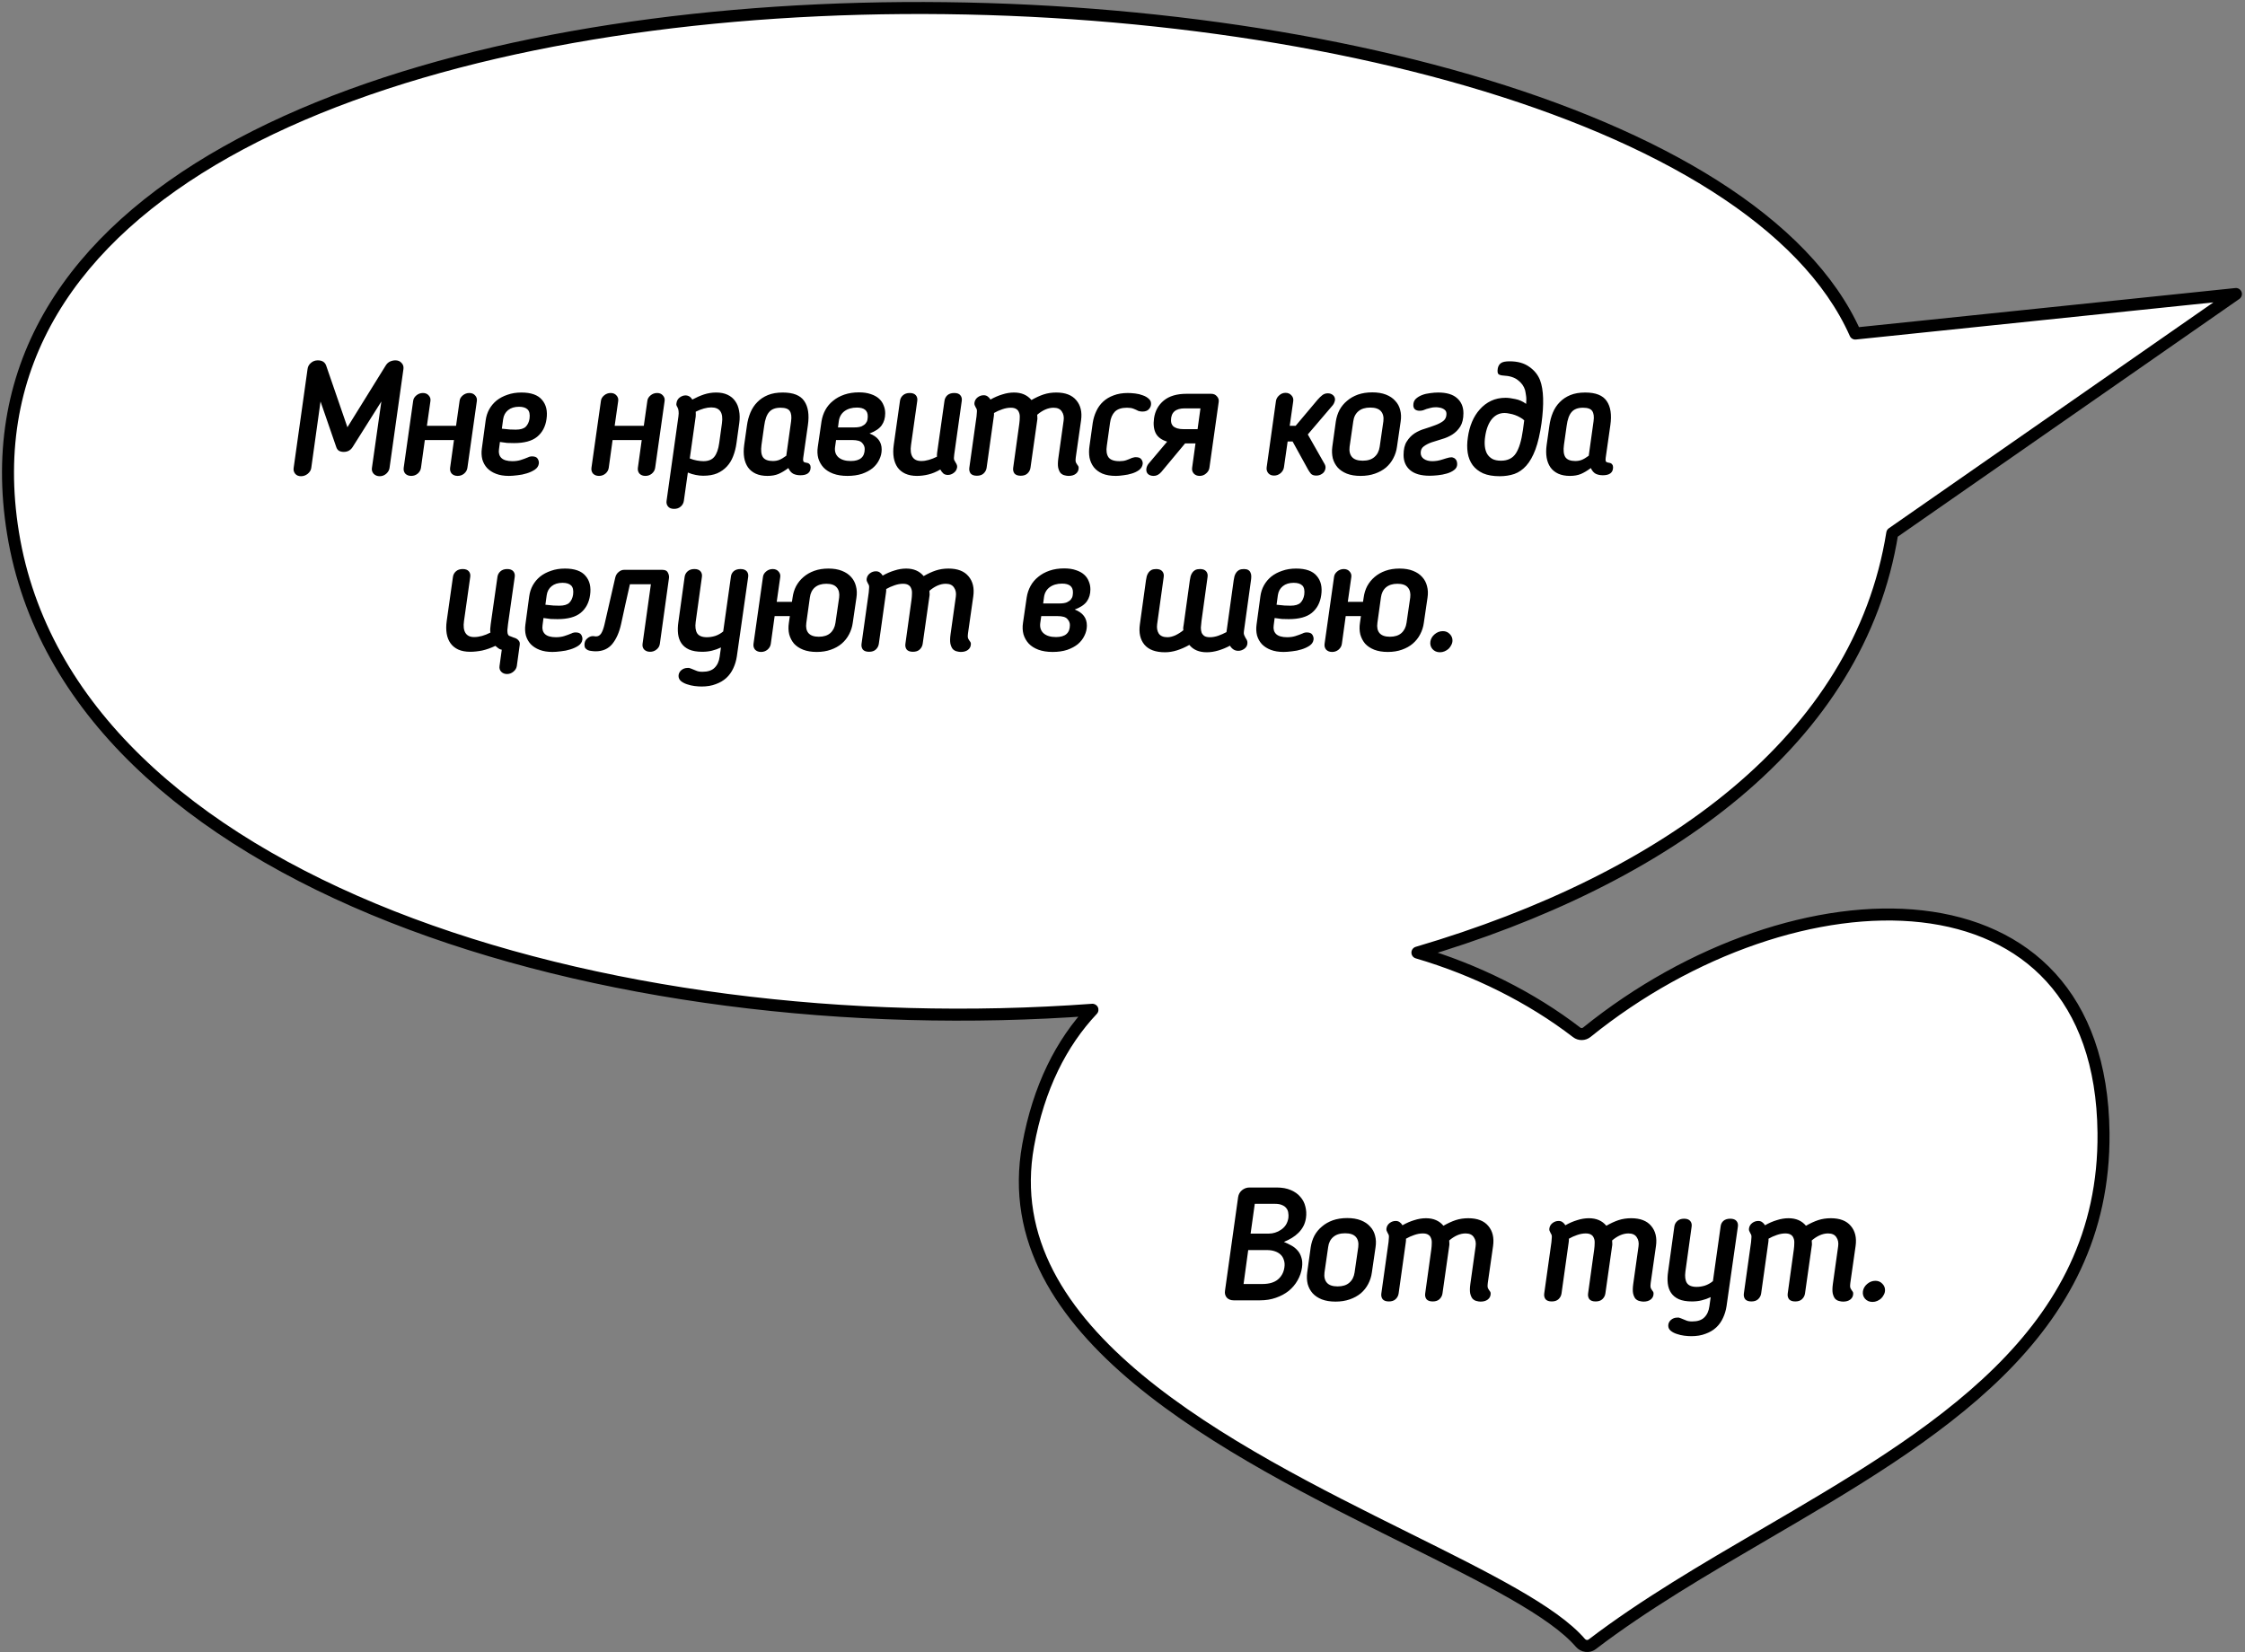
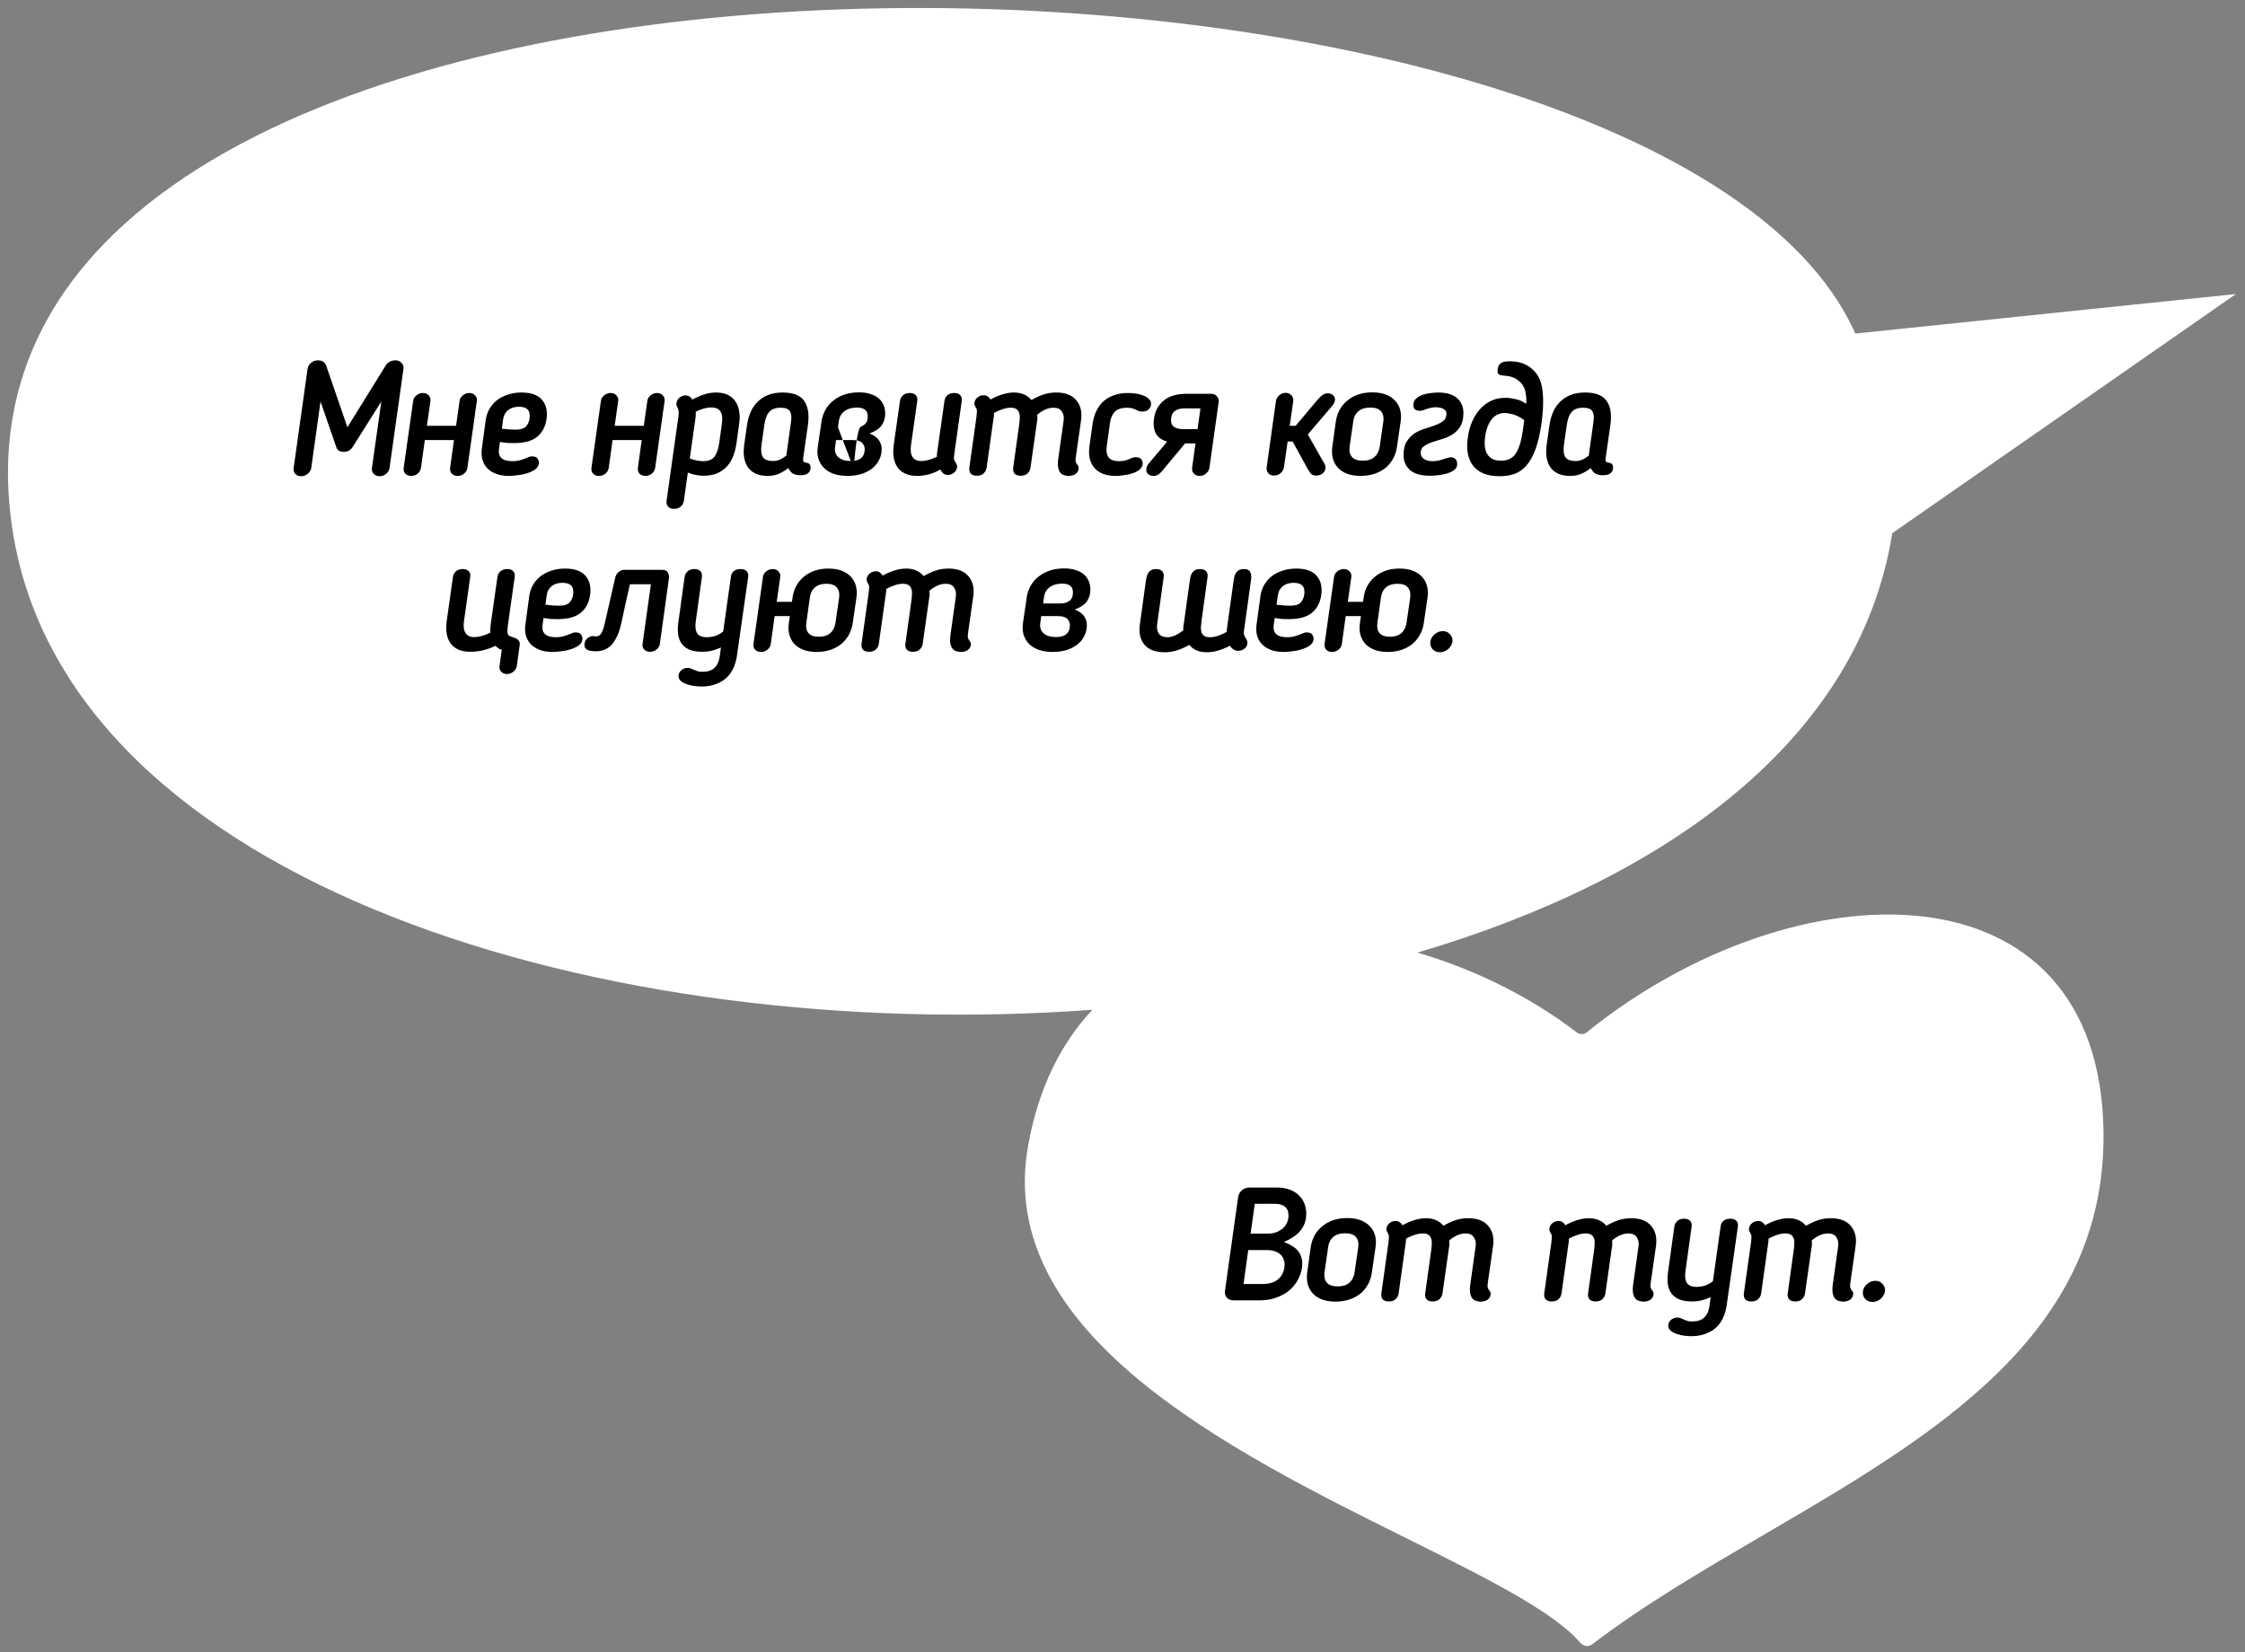
<svg xmlns="http://www.w3.org/2000/svg" width="561" height="413" viewBox="0 0 561 413" fill="none">
  <rect x="0" y="0" width="561" height="413" fill="#808080" stroke="none" />
  <path fill-rule="evenodd" clip-rule="evenodd" d="M463.618 83.366C414 -28.432 -24.43 -36.915 3.257 133.269C17.545 221.095 151.571 261.315 272.989 252.38C265.238 260.611 259.549 271.757 256.922 286.276C248.422 333.249 307.25 362.498 351.569 384.533C371.305 394.345 388.163 402.727 394.918 410.607C395.672 411.486 396.96 411.667 397.881 410.964C410.843 401.075 425.878 392.29 440.984 383.462C483.296 358.738 526.169 333.685 525.642 283.125C524.925 214.283 448.396 216.097 396.528 257.997C395.793 258.591 394.748 258.608 393.999 258.032C382.633 249.285 368.745 242.351 354.197 238.089C416.616 219.684 464.605 184.842 472.856 133.268L558.733 73.486L463.618 83.366Z" fill="white" />
-   <path d="M3.257 133.269L4.737 133.029L3.257 133.269ZM463.618 83.366L462.247 83.975C462.511 84.569 463.127 84.925 463.773 84.858L463.618 83.366ZM272.989 252.38L274.081 253.408C274.505 252.957 274.61 252.293 274.344 251.735C274.078 251.176 273.496 250.838 272.879 250.884L272.989 252.38ZM256.922 286.276L255.446 286.009L256.922 286.276ZM351.569 384.533L350.901 385.876L351.569 384.533ZM394.918 410.607L396.057 409.63L394.918 410.607ZM397.881 410.964L398.791 412.157H398.791L397.881 410.964ZM440.984 383.462L440.227 382.167L440.984 383.462ZM525.642 283.125L524.142 283.14L525.642 283.125ZM396.528 257.997L395.586 256.83L396.528 257.997ZM393.999 258.032L393.084 259.22V259.22L393.999 258.032ZM354.197 238.089L353.773 236.65C353.135 236.838 352.697 237.425 352.697 238.09C352.698 238.756 353.137 239.341 353.776 239.528L354.197 238.089ZM472.856 133.268L471.999 132.037C471.664 132.27 471.439 132.629 471.374 133.031L472.856 133.268ZM558.733 73.486L559.59 74.717C560.152 74.326 560.378 73.605 560.139 72.964C559.901 72.322 559.259 71.924 558.578 71.994L558.733 73.486ZM4.737 133.029C1.331 112.091 5.094 93.968 14.342 78.446C23.606 62.897 38.429 49.869 57.266 39.261C94.965 18.032 148.46 6.656 204.517 4.073C260.551 1.49 318.974 7.701 366.442 21.507C390.176 28.409 411.123 37.197 427.651 47.698C444.19 58.206 456.207 70.366 462.247 83.975L464.989 82.758C458.625 68.417 446.087 55.856 429.26 45.166C412.423 34.469 391.194 25.581 367.28 18.626C319.452 4.716 260.694 -1.519 204.379 1.076C148.088 3.67 94.066 15.095 55.794 36.647C36.648 47.429 21.372 60.786 11.765 76.91C2.142 93.062 -1.739 111.902 1.776 133.51L4.737 133.029ZM272.879 250.884C212.349 255.338 148.72 247.533 98.5 227.715C48.232 207.878 11.756 176.172 4.737 133.029L1.776 133.51C9.045 178.192 46.727 210.509 97.399 230.505C148.118 250.52 212.212 258.356 273.099 253.875L272.879 250.884ZM258.398 286.543C260.98 272.273 266.553 261.403 274.081 253.408L271.897 251.351C263.923 259.82 258.119 271.241 255.446 286.009L258.398 286.543ZM352.237 383.19C330.039 372.153 304.422 359.408 285.397 343.603C266.376 327.8 254.291 309.239 258.398 286.543L255.446 286.009C251.053 310.287 264.132 329.836 283.48 345.91C302.824 361.981 328.78 374.878 350.901 385.876L352.237 383.19ZM396.057 409.63C392.497 405.478 386.393 401.305 378.857 396.993C371.285 392.659 362.093 388.09 352.237 383.19L350.901 385.876C360.781 390.788 369.887 395.316 377.366 399.596C384.882 403.898 390.584 407.856 393.779 411.583L396.057 409.63ZM396.971 409.772C396.728 409.958 396.331 409.95 396.057 409.63L393.779 411.583C395.013 413.022 397.193 413.376 398.791 412.157L396.971 409.772ZM440.227 382.167C425.139 390.984 410.02 399.816 396.971 409.772L398.791 412.157C411.666 402.334 426.617 393.595 441.741 384.758L440.227 382.167ZM524.142 283.14C524.401 307.919 514.052 326.451 498.326 341.913C482.543 357.43 461.423 369.782 440.227 382.167L441.741 384.758C462.857 372.419 484.329 359.882 500.429 344.052C516.586 328.166 527.411 308.891 527.142 283.109L524.142 283.14ZM397.471 259.164C423.179 238.397 454.89 227.665 480.098 230.523C492.674 231.949 503.562 236.743 511.352 245.275C519.137 253.801 523.966 266.213 524.142 283.14L527.142 283.109C526.96 265.615 521.954 252.438 513.568 243.252C505.186 234.072 493.565 229.031 480.436 227.542C454.234 224.572 421.746 235.698 395.586 256.83L397.471 259.164ZM393.084 259.22C394.388 260.224 396.201 260.19 397.471 259.164L395.586 256.83C395.385 256.993 395.108 256.992 394.914 256.843L393.084 259.22ZM353.776 239.528C368.158 243.742 381.876 250.595 393.084 259.22L394.914 256.843C383.391 247.975 369.333 240.96 354.619 236.649L353.776 239.528ZM471.374 133.031C463.265 183.724 416.022 218.295 353.773 236.65L354.622 239.528C417.21 221.072 465.945 185.961 474.337 133.505L471.374 133.031ZM557.876 72.255L471.999 132.037L473.713 134.499L559.59 74.717L557.876 72.255ZM463.773 84.858L558.888 74.978L558.578 71.994L463.463 81.874L463.773 84.858Z" fill="black" />
-   <path d="M97.336 116.985C97.256 117.518 96.976 117.998 96.496 118.425C96.016 118.825 95.482 119.025 94.896 119.025C94.282 119.025 93.776 118.825 93.376 118.425C93.002 117.998 92.856 117.518 92.936 116.985L95.296 100.345L88.136 111.705C87.869 112.132 87.536 112.452 87.136 112.665C86.762 112.852 86.349 112.945 85.896 112.945C85.442 112.945 85.042 112.852 84.696 112.665C84.376 112.452 84.149 112.132 84.016 111.705L80.096 100.345L77.776 116.985C77.696 117.518 77.402 117.998 76.896 118.425C76.389 118.825 75.829 119.025 75.216 119.025C74.602 119.025 74.122 118.825 73.776 118.425C73.429 117.998 73.296 117.518 73.376 116.985L76.856 92.225C76.936 91.612 77.216 91.105 77.696 90.705C78.176 90.278 78.749 90.065 79.416 90.065C80.482 90.065 81.176 90.492 81.496 91.345L86.816 106.785L96.416 91.305C96.709 90.852 97.069 90.532 97.496 90.345C97.922 90.158 98.362 90.065 98.816 90.065C99.456 90.065 99.962 90.278 100.336 90.705C100.736 91.105 100.896 91.612 100.816 92.225L97.336 116.985ZM105.201 116.905C105.121 117.492 104.841 117.985 104.361 118.385C103.908 118.758 103.374 118.945 102.761 118.945C102.148 118.945 101.654 118.758 101.281 118.385C100.934 117.985 100.801 117.492 100.881 116.905L103.241 100.225C103.294 99.692 103.561 99.225 104.041 98.825C104.521 98.425 105.068 98.225 105.681 98.225C106.294 98.225 106.774 98.425 107.121 98.825C107.494 99.225 107.641 99.692 107.561 100.225L106.681 106.425H113.961L114.841 100.225C114.894 99.692 115.161 99.225 115.641 98.825C116.121 98.425 116.668 98.225 117.281 98.225C117.894 98.225 118.374 98.425 118.721 98.825C119.094 99.225 119.241 99.692 119.161 100.225L116.801 116.905C116.721 117.492 116.441 117.985 115.961 118.385C115.508 118.758 114.974 118.945 114.361 118.945C113.748 118.945 113.254 118.758 112.881 118.385C112.534 117.985 112.401 117.492 112.481 116.905L113.441 109.985H106.161L105.201 116.905ZM128.448 110.745C127.888 110.745 127.315 110.732 126.728 110.705C126.168 110.652 125.568 110.572 124.928 110.465L124.688 112.305C124.555 113.212 124.755 113.932 125.288 114.465C125.848 114.998 126.768 115.265 128.048 115.265C128.795 115.265 129.475 115.172 130.088 114.985C130.702 114.798 131.355 114.558 132.048 114.265C132.102 114.212 132.208 114.172 132.368 114.145C132.528 114.092 132.728 114.065 132.968 114.065C133.662 114.065 134.128 114.265 134.368 114.665C134.608 115.065 134.702 115.465 134.648 115.865C134.568 116.478 134.235 116.985 133.648 117.385C133.088 117.758 132.422 118.065 131.648 118.305C130.902 118.545 130.115 118.705 129.288 118.785C128.462 118.892 127.755 118.945 127.168 118.945C125.942 118.945 124.875 118.772 123.968 118.425C123.062 118.078 122.315 117.598 121.728 116.985C121.168 116.372 120.768 115.652 120.528 114.825C120.315 113.972 120.275 113.065 120.408 112.105L121.368 105.025C121.502 104.038 121.795 103.132 122.248 102.305C122.728 101.452 123.342 100.718 124.088 100.105C124.862 99.492 125.768 99.012 126.808 98.665C127.848 98.292 129.008 98.105 130.288 98.105C132.715 98.105 134.435 98.718 135.448 99.945C136.488 101.145 136.862 102.745 136.568 104.745C136.302 106.638 135.515 108.118 134.208 109.185C132.928 110.225 131.008 110.745 128.448 110.745ZM132.328 104.625C132.462 103.558 132.302 102.798 131.848 102.345C131.395 101.892 130.675 101.665 129.688 101.665C128.568 101.665 127.662 101.945 126.968 102.505C126.275 103.065 125.862 103.825 125.728 104.785L125.408 107.145C126.075 107.225 126.742 107.292 127.408 107.345C128.102 107.372 128.595 107.385 128.888 107.385C130.035 107.385 130.862 107.145 131.368 106.665C131.875 106.158 132.195 105.478 132.328 104.625ZM152.12 116.905C152.04 117.492 151.76 117.985 151.28 118.385C150.827 118.758 150.293 118.945 149.68 118.945C149.067 118.945 148.573 118.758 148.2 118.385C147.853 117.985 147.72 117.492 147.8 116.905L150.16 100.225C150.213 99.692 150.48 99.225 150.96 98.825C151.44 98.425 151.987 98.225 152.6 98.225C153.213 98.225 153.693 98.425 154.04 98.825C154.413 99.225 154.56 99.692 154.48 100.225L153.6 106.425H160.88L161.76 100.225C161.813 99.692 162.08 99.225 162.56 98.825C163.04 98.425 163.587 98.225 164.2 98.225C164.813 98.225 165.293 98.425 165.64 98.825C166.013 99.225 166.16 99.692 166.08 100.225L163.72 116.905C163.64 117.492 163.36 117.985 162.88 118.385C162.427 118.758 161.893 118.945 161.28 118.945C160.667 118.945 160.173 118.758 159.8 118.385C159.453 117.985 159.32 117.492 159.4 116.905L160.36 109.985H153.08L152.12 116.905ZM175.727 118.905C175.114 118.905 174.487 118.838 173.847 118.705C173.234 118.598 172.58 118.398 171.887 118.105L170.887 125.185C170.807 125.745 170.554 126.212 170.127 126.585C169.7 126.985 169.14 127.185 168.447 127.185C167.754 127.185 167.247 126.985 166.927 126.585C166.607 126.185 166.487 125.718 166.567 125.185L169.527 104.105C169.607 103.545 169.62 103.092 169.567 102.745C169.54 102.398 169.447 102.078 169.287 101.785C169.18 101.625 169.1 101.465 169.047 101.305C168.994 101.145 168.994 100.958 169.047 100.745C169.127 100.158 169.394 99.692 169.847 99.345C170.327 98.998 170.807 98.825 171.287 98.825C172.007 98.825 172.58 99.172 173.007 99.865C173.994 99.332 174.967 98.905 175.927 98.585C176.914 98.265 177.927 98.105 178.967 98.105C180.06 98.105 181.007 98.292 181.807 98.665C182.607 99.038 183.247 99.572 183.727 100.265C184.207 100.932 184.527 101.732 184.687 102.665C184.874 103.598 184.887 104.638 184.727 105.785L184.047 110.705C183.887 111.905 183.607 113.012 183.207 114.025C182.834 115.012 182.314 115.865 181.647 116.585C180.98 117.305 180.167 117.878 179.207 118.305C178.247 118.705 177.087 118.905 175.727 118.905ZM172.367 114.585C172.954 114.825 173.554 114.998 174.167 115.105C174.78 115.212 175.314 115.265 175.767 115.265C176.994 115.265 177.9 114.905 178.487 114.185C179.1 113.438 179.514 112.278 179.727 110.705L180.407 105.785C180.78 103.145 179.887 101.825 177.727 101.825C177.167 101.825 176.554 101.918 175.887 102.105C175.22 102.292 174.54 102.558 173.847 102.905C173.874 103.358 173.874 103.758 173.847 104.105L172.367 114.585ZM191.764 118.945C190.644 118.945 189.671 118.758 188.844 118.385C188.044 118.012 187.404 117.492 186.924 116.825C186.444 116.132 186.124 115.318 185.964 114.385C185.804 113.425 185.804 112.372 185.964 111.225L186.644 106.425C186.804 105.225 187.098 104.118 187.524 103.105C187.951 102.092 188.524 101.225 189.244 100.505C189.964 99.758 190.844 99.172 191.884 98.745C192.924 98.318 194.164 98.105 195.604 98.105C198.218 98.105 200.004 98.812 200.964 100.225C201.951 101.638 202.258 103.652 201.884 106.265L200.724 114.385C200.644 114.972 200.698 115.332 200.884 115.465C201.098 115.572 201.324 115.638 201.564 115.665C201.938 115.718 202.191 115.852 202.324 116.065C202.484 116.252 202.564 116.492 202.564 116.785C202.564 118.118 201.711 118.785 200.004 118.785C199.338 118.785 198.751 118.665 198.244 118.425C197.738 118.158 197.324 117.678 197.004 116.985C196.151 117.625 195.324 118.118 194.524 118.465C193.751 118.785 192.831 118.945 191.764 118.945ZM193.124 115.225C193.711 115.225 194.244 115.132 194.724 114.945C195.204 114.758 195.791 114.412 196.484 113.905L197.684 105.305C197.844 104.158 197.738 103.305 197.364 102.745C197.018 102.185 196.244 101.905 195.044 101.905C193.764 101.905 192.818 102.265 192.204 102.985C191.591 103.678 191.178 104.825 190.964 106.425L190.284 111.225C190.098 112.585 190.218 113.598 190.644 114.265C191.098 114.905 191.924 115.225 193.124 115.225ZM211.762 118.945C210.402 118.945 209.216 118.758 208.202 118.385C207.216 118.012 206.416 117.505 205.802 116.865C205.189 116.198 204.749 115.425 204.482 114.545C204.242 113.638 204.202 112.678 204.362 111.665L205.282 105.345C205.442 104.305 205.762 103.345 206.242 102.465C206.722 101.585 207.362 100.825 208.162 100.185C208.962 99.518 209.909 98.998 211.002 98.625C212.096 98.252 213.309 98.065 214.642 98.065C215.789 98.065 216.776 98.212 217.602 98.505C218.429 98.772 219.109 99.145 219.642 99.625C220.176 100.105 220.562 100.665 220.802 101.305C221.069 101.918 221.202 102.585 221.202 103.305C221.202 104.478 220.909 105.478 220.322 106.305C219.736 107.132 218.722 107.812 217.282 108.345C219.309 109.118 220.322 110.452 220.322 112.345C220.322 113.225 220.122 114.065 219.722 114.865C219.349 115.665 218.802 116.372 218.082 116.985C217.362 117.572 216.469 118.052 215.402 118.425C214.336 118.772 213.122 118.945 211.762 118.945ZM212.602 115.225C214.922 115.225 216.082 114.225 216.082 112.225C216.082 111.665 215.869 111.158 215.442 110.705C215.042 110.225 214.216 109.985 212.962 109.985H208.922L208.682 111.665C208.522 112.758 208.789 113.625 209.482 114.265C210.202 114.905 211.242 115.225 212.602 115.225ZM209.402 106.825H213.482C214.256 106.825 214.869 106.732 215.322 106.545C215.776 106.332 216.109 106.092 216.322 105.825C216.562 105.532 216.709 105.225 216.762 104.905C216.816 104.585 216.842 104.292 216.842 104.025C216.842 102.585 215.936 101.865 214.122 101.865C212.869 101.865 211.829 102.172 211.002 102.785C210.202 103.398 209.736 104.238 209.602 105.305L209.402 106.825ZM234.974 117.345C233.987 117.932 233 118.345 232.014 118.585C231.027 118.825 230.067 118.945 229.134 118.945C228.014 118.945 227.04 118.758 226.214 118.385C225.414 118.012 224.774 117.492 224.294 116.825C223.814 116.132 223.494 115.318 223.334 114.385C223.174 113.425 223.174 112.372 223.334 111.225L224.894 100.185C224.974 99.625 225.227 99.158 225.654 98.785C226.08 98.412 226.64 98.225 227.334 98.225C228.027 98.225 228.534 98.412 228.854 98.785C229.174 99.158 229.294 99.625 229.214 100.185L227.654 111.225C227.467 112.505 227.587 113.492 228.014 114.185C228.44 114.878 229.174 115.225 230.214 115.225C230.827 115.225 231.454 115.132 232.094 114.945C232.76 114.758 233.44 114.492 234.134 114.145C234.134 113.958 234.134 113.785 234.134 113.625C234.134 113.465 234.147 113.318 234.174 113.185L236.014 100.185C236.094 99.625 236.334 99.158 236.734 98.785C237.16 98.412 237.734 98.225 238.454 98.225C239.174 98.225 239.68 98.412 239.974 98.785C240.294 99.158 240.414 99.625 240.334 100.185L238.454 113.585C238.347 114.278 238.347 114.745 238.454 114.985C238.56 115.198 238.694 115.438 238.854 115.705C238.96 115.838 239.04 115.998 239.094 116.185C239.174 116.345 239.2 116.545 239.174 116.785C239.094 117.372 238.814 117.838 238.334 118.185C237.88 118.532 237.387 118.705 236.854 118.705C236.4 118.705 236.027 118.585 235.734 118.345C235.44 118.078 235.187 117.745 234.974 117.345ZM265.785 105.145C265.919 104.238 265.772 103.478 265.345 102.865C264.945 102.225 264.252 101.905 263.265 101.905C262.572 101.905 261.865 102.065 261.145 102.385C260.452 102.705 259.799 103.132 259.185 103.665C259.212 103.878 259.225 104.105 259.225 104.345C259.252 104.585 259.239 104.825 259.185 105.065L257.505 116.905C257.425 117.465 257.172 117.945 256.745 118.345C256.345 118.718 255.785 118.905 255.065 118.905C254.345 118.905 253.825 118.718 253.505 118.345C253.212 117.945 253.105 117.465 253.185 116.905L254.705 105.945C254.785 105.358 254.825 104.825 254.825 104.345C254.852 103.838 254.785 103.412 254.625 103.065C254.492 102.692 254.265 102.412 253.945 102.225C253.625 102.012 253.172 101.905 252.585 101.905C251.892 101.905 251.172 102.038 250.425 102.305C249.705 102.545 249.025 102.852 248.385 103.225C248.385 103.358 248.385 103.505 248.385 103.665C248.385 103.798 248.372 103.932 248.345 104.065L246.545 116.905C246.465 117.465 246.212 117.945 245.785 118.345C245.385 118.718 244.825 118.905 244.105 118.905C243.385 118.905 242.865 118.718 242.545 118.345C242.252 117.945 242.145 117.465 242.225 116.905L244.025 104.065C244.079 103.638 244.105 103.305 244.105 103.065C244.132 102.798 244.132 102.598 244.105 102.465C244.079 102.305 244.039 102.185 243.985 102.105C243.932 102.025 243.879 101.932 243.825 101.825C243.692 101.585 243.599 101.385 243.545 101.225C243.492 101.065 243.479 100.878 243.505 100.665C243.585 100.105 243.852 99.652 244.305 99.305C244.759 98.958 245.265 98.785 245.825 98.785C246.225 98.785 246.559 98.892 246.825 99.105C247.092 99.292 247.319 99.545 247.505 99.865C248.492 99.305 249.479 98.878 250.465 98.585C251.452 98.265 252.425 98.105 253.385 98.105C255.252 98.105 256.705 98.732 257.745 99.985C258.812 99.372 259.825 98.905 260.785 98.585C261.772 98.265 262.825 98.105 263.945 98.105C266.212 98.105 267.879 98.745 268.945 100.025C270.039 101.305 270.439 102.985 270.145 105.065L268.825 114.305C268.772 114.732 268.759 115.065 268.785 115.305C268.812 115.518 268.932 115.772 269.145 116.065C269.252 116.198 269.345 116.332 269.425 116.465C269.505 116.572 269.545 116.732 269.545 116.945C269.545 117.558 269.305 118.052 268.825 118.425C268.372 118.772 267.772 118.945 267.025 118.945C266.705 118.945 266.359 118.892 265.985 118.785C265.639 118.705 265.319 118.518 265.025 118.225C264.759 117.905 264.559 117.452 264.425 116.865C264.319 116.278 264.332 115.505 264.465 114.545L265.785 105.145ZM273.06 105.705C273.22 104.665 273.513 103.692 273.94 102.785C274.366 101.852 274.94 101.052 275.66 100.385C276.38 99.718 277.246 99.198 278.26 98.825C279.3 98.425 280.486 98.225 281.82 98.225C282.353 98.225 282.966 98.265 283.66 98.345C284.353 98.425 285.006 98.585 285.62 98.825C286.233 99.038 286.74 99.345 287.14 99.745C287.54 100.118 287.7 100.598 287.62 101.185C287.566 101.612 287.366 101.998 287.02 102.345C286.673 102.692 286.153 102.865 285.46 102.865C285.14 102.865 284.806 102.812 284.46 102.705C284.06 102.492 283.646 102.305 283.22 102.145C282.82 101.985 282.286 101.905 281.62 101.905C280.26 101.905 279.246 102.238 278.58 102.905C277.94 103.572 277.54 104.505 277.38 105.705L276.58 111.425C276.393 112.625 276.526 113.572 276.98 114.265C277.46 114.932 278.38 115.265 279.74 115.265C280.406 115.265 280.966 115.185 281.42 115.025C281.9 114.865 282.366 114.678 282.82 114.465C282.98 114.412 283.126 114.372 283.26 114.345C283.42 114.292 283.606 114.265 283.82 114.265C284.513 114.265 284.98 114.452 285.22 114.825C285.486 115.172 285.593 115.558 285.54 115.985C285.46 116.572 285.166 117.065 284.66 117.465C284.153 117.838 283.553 118.132 282.86 118.345C282.193 118.558 281.486 118.705 280.74 118.785C280.02 118.892 279.393 118.945 278.86 118.945C277.526 118.945 276.406 118.758 275.5 118.385C274.593 117.985 273.873 117.452 273.34 116.785C272.806 116.092 272.446 115.292 272.26 114.385C272.1 113.452 272.1 112.465 272.26 111.425L273.06 105.705ZM299.78 118.945C299.167 118.945 298.673 118.745 298.3 118.345C297.953 117.945 297.82 117.465 297.9 116.905L298.74 110.825H296.14L290.18 117.985C289.62 118.625 288.993 118.945 288.3 118.945C287.687 118.945 287.207 118.785 286.86 118.465C286.54 118.145 286.407 117.718 286.46 117.185C286.513 116.758 286.673 116.358 286.94 115.985L291.66 110.385C290.273 109.958 289.327 109.265 288.82 108.305C288.313 107.318 288.167 106.065 288.38 104.545C288.647 102.705 289.46 101.225 290.82 100.105C292.18 98.985 294.073 98.425 296.5 98.425H302.66C303.273 98.425 303.753 98.638 304.1 99.065C304.473 99.465 304.62 99.932 304.54 100.465L302.22 116.905C302.14 117.465 301.86 117.945 301.38 118.345C300.927 118.745 300.393 118.945 299.78 118.945ZM292.62 105.065C292.62 105.332 292.66 105.598 292.74 105.865C292.847 106.132 293.007 106.372 293.22 106.585C293.46 106.772 293.78 106.932 294.18 107.065C294.607 107.198 295.14 107.265 295.78 107.265H299.26L299.98 102.065H296.06C293.767 102.065 292.62 103.065 292.62 105.065ZM320.846 116.785C320.766 117.345 320.486 117.838 320.006 118.265C319.526 118.665 318.979 118.865 318.366 118.865C317.752 118.865 317.272 118.665 316.926 118.265C316.579 117.838 316.446 117.345 316.526 116.785L318.846 100.225C318.926 99.692 319.192 99.225 319.646 98.825C320.099 98.398 320.632 98.185 321.246 98.185C321.859 98.185 322.352 98.398 322.726 98.825C323.099 99.225 323.246 99.705 323.166 100.265L322.286 106.425H323.766L329.286 99.865C329.659 99.438 330.032 99.078 330.406 98.785C330.806 98.465 331.272 98.305 331.806 98.305C332.312 98.305 332.739 98.452 333.086 98.745C333.432 99.038 333.606 99.412 333.606 99.865C333.606 100.052 333.552 100.278 333.446 100.545C333.366 100.785 333.246 101.012 333.086 101.225L326.806 108.585L331.006 115.985C331.219 116.358 331.286 116.745 331.206 117.145C331.099 117.705 330.819 118.132 330.366 118.425C329.939 118.718 329.459 118.865 328.926 118.865C328.339 118.865 327.899 118.718 327.606 118.425C327.339 118.105 327.099 117.758 326.886 117.385L323.006 110.345H321.766L320.846 116.785ZM340.008 118.945C338.675 118.945 337.528 118.758 336.568 118.385C335.635 118.012 334.875 117.505 334.288 116.865C333.701 116.198 333.288 115.425 333.048 114.545C332.835 113.638 332.795 112.678 332.928 111.665L333.808 105.345C333.968 104.305 334.275 103.345 334.728 102.465C335.208 101.585 335.835 100.825 336.608 100.185C337.381 99.518 338.288 98.998 339.328 98.625C340.395 98.252 341.595 98.065 342.928 98.065C344.235 98.065 345.368 98.252 346.328 98.625C347.288 98.998 348.061 99.518 348.648 100.185C349.261 100.825 349.675 101.585 349.888 102.465C350.128 103.345 350.168 104.305 350.008 105.345L349.088 111.665C348.955 112.678 348.648 113.638 348.168 114.545C347.715 115.425 347.101 116.198 346.328 116.865C345.555 117.505 344.635 118.012 343.568 118.385C342.501 118.758 341.315 118.945 340.008 118.945ZM340.528 115.145C341.781 115.145 342.755 114.838 343.448 114.225C344.168 113.612 344.608 112.758 344.768 111.665L345.688 105.305C345.821 104.238 345.621 103.398 345.088 102.785C344.555 102.172 343.661 101.865 342.408 101.865C341.155 101.865 340.168 102.172 339.448 102.785C338.728 103.398 338.301 104.238 338.168 105.305L337.248 111.665C337.115 112.758 337.315 113.612 337.848 114.225C338.381 114.838 339.275 115.145 340.528 115.145ZM365.694 103.265C365.694 104.652 365.427 105.772 364.894 106.625C364.36 107.452 363.694 108.118 362.894 108.625C362.12 109.105 361.267 109.478 360.334 109.745C359.427 110.012 358.574 110.278 357.774 110.545C357 110.812 356.347 111.145 355.814 111.545C355.28 111.918 355.014 112.465 355.014 113.185C355.014 113.825 355.28 114.332 355.814 114.705C356.374 115.078 357.067 115.265 357.894 115.265C358.747 115.265 359.574 115.132 360.374 114.865C361.2 114.598 361.8 114.425 362.174 114.345C362.574 114.265 362.894 114.278 363.134 114.385C363.4 114.465 363.6 114.598 363.734 114.785C363.894 114.945 364 115.145 364.054 115.385C364.107 115.625 364.134 115.838 364.134 116.025C364.134 116.612 363.88 117.092 363.374 117.465C362.894 117.838 362.294 118.132 361.574 118.345C360.854 118.558 360.094 118.705 359.294 118.785C358.52 118.865 357.84 118.905 357.254 118.905C355.094 118.905 353.467 118.438 352.374 117.505C351.28 116.572 350.734 115.305 350.734 113.705C350.734 112.292 351 111.172 351.534 110.345C352.067 109.492 352.72 108.812 353.494 108.305C354.294 107.798 355.16 107.412 356.094 107.145C357.027 106.852 357.88 106.558 358.654 106.265C359.454 105.972 360.12 105.625 360.654 105.225C361.187 104.798 361.454 104.212 361.454 103.465C361.454 103.092 361.36 102.798 361.174 102.585C360.987 102.372 360.76 102.212 360.494 102.105C360.227 101.972 359.947 101.892 359.654 101.865C359.36 101.812 359.094 101.785 358.854 101.785C358.32 101.785 357.867 101.838 357.494 101.945C357.12 102.025 356.774 102.118 356.454 102.225C356.16 102.332 355.88 102.438 355.614 102.545C355.347 102.625 355.054 102.665 354.734 102.665C354.254 102.665 353.867 102.545 353.574 102.305C353.307 102.065 353.174 101.718 353.174 101.265C353.174 100.625 353.374 100.105 353.774 99.705C354.2 99.305 354.72 98.985 355.334 98.745C355.947 98.505 356.614 98.345 357.334 98.265C358.08 98.158 358.76 98.105 359.374 98.105C361.48 98.105 363.054 98.572 364.094 99.505C365.16 100.438 365.694 101.692 365.694 103.265ZM385.205 105.785C384.831 108.425 384.325 110.612 383.685 112.345C383.045 114.052 382.285 115.398 381.405 116.385C380.525 117.372 379.525 118.065 378.405 118.465C377.285 118.838 376.071 119.025 374.765 119.025C373.111 119.025 371.725 118.785 370.605 118.305C369.511 117.798 368.645 117.118 368.005 116.265C367.365 115.385 366.951 114.358 366.765 113.185C366.578 111.985 366.591 110.692 366.805 109.305C366.991 107.918 367.338 106.625 367.845 105.425C368.351 104.225 369.005 103.185 369.805 102.305C370.605 101.398 371.538 100.692 372.605 100.185C373.671 99.678 374.871 99.425 376.205 99.425C376.898 99.425 377.725 99.532 378.685 99.745C379.645 99.932 380.538 100.332 381.365 100.945C381.445 100.092 381.431 99.372 381.325 98.785C381.245 98.198 381.165 97.758 381.085 97.465C380.791 96.505 380.205 95.692 379.325 95.025C378.471 94.332 377.258 93.945 375.685 93.865C375.178 93.838 374.778 93.732 374.485 93.545C374.218 93.332 374.151 92.825 374.285 92.025C374.418 91.438 374.685 91.012 375.085 90.745C375.485 90.452 376.205 90.305 377.245 90.305C379.245 90.305 380.871 90.758 382.125 91.665C383.405 92.545 384.311 93.665 384.845 95.025C385.298 96.225 385.551 97.732 385.605 99.545C385.658 101.358 385.525 103.438 385.205 105.785ZM380.885 105.065C380.618 104.798 380.285 104.558 379.885 104.345C379.485 104.105 379.058 103.905 378.605 103.745C378.178 103.585 377.725 103.465 377.245 103.385C376.791 103.278 376.365 103.225 375.965 103.225C374.685 103.225 373.618 103.745 372.765 104.785C371.938 105.825 371.391 107.265 371.125 109.105C370.991 109.985 370.965 110.798 371.045 111.545C371.125 112.265 371.311 112.892 371.605 113.425C371.925 113.958 372.365 114.385 372.925 114.705C373.485 114.998 374.205 115.145 375.085 115.145C376.765 115.145 378.005 114.532 378.805 113.305C379.605 112.078 380.191 110.132 380.565 107.465L380.885 105.065ZM392.289 118.945C391.169 118.945 390.196 118.758 389.369 118.385C388.569 118.012 387.929 117.492 387.449 116.825C386.969 116.132 386.649 115.318 386.489 114.385C386.329 113.425 386.329 112.372 386.489 111.225L387.169 106.425C387.329 105.225 387.623 104.118 388.049 103.105C388.476 102.092 389.049 101.225 389.769 100.505C390.489 99.758 391.369 99.172 392.409 98.745C393.449 98.318 394.689 98.105 396.129 98.105C398.743 98.105 400.529 98.812 401.489 100.225C402.476 101.638 402.783 103.652 402.409 106.265L401.249 114.385C401.169 114.972 401.223 115.332 401.409 115.465C401.623 115.572 401.849 115.638 402.089 115.665C402.463 115.718 402.716 115.852 402.849 116.065C403.009 116.252 403.089 116.492 403.089 116.785C403.089 118.118 402.236 118.785 400.529 118.785C399.863 118.785 399.276 118.665 398.769 118.425C398.263 118.158 397.849 117.678 397.529 116.985C396.676 117.625 395.849 118.118 395.049 118.465C394.276 118.785 393.356 118.945 392.289 118.945ZM393.649 115.225C394.236 115.225 394.769 115.132 395.249 114.945C395.729 114.758 396.316 114.412 397.009 113.905L398.209 105.305C398.369 104.158 398.263 103.305 397.889 102.745C397.543 102.185 396.769 101.905 395.569 101.905C394.289 101.905 393.343 102.265 392.729 102.985C392.116 103.678 391.703 104.825 391.489 106.425L390.809 111.225C390.623 112.585 390.743 113.598 391.169 114.265C391.623 114.905 392.449 115.225 393.649 115.225ZM124.307 144.185C124.387 143.625 124.64 143.158 125.067 142.785C125.493 142.412 126.053 142.225 126.747 142.225C127.44 142.225 127.947 142.412 128.267 142.785C128.587 143.158 128.707 143.625 128.627 144.185L126.947 155.985C126.867 156.625 126.813 157.132 126.787 157.505C126.787 157.878 126.813 158.172 126.867 158.385C126.947 158.598 127.027 158.745 127.107 158.825C127.213 158.905 127.32 158.958 127.427 158.985C127.747 159.118 128.053 159.238 128.347 159.345C128.667 159.425 128.947 159.545 129.187 159.705C129.427 159.865 129.613 160.065 129.747 160.305C129.88 160.518 129.92 160.825 129.867 161.225L129.147 166.465C129.067 166.998 128.787 167.465 128.307 167.865C127.827 168.265 127.293 168.465 126.707 168.465C126.093 168.465 125.6 168.265 125.227 167.865C124.88 167.492 124.747 167.025 124.827 166.465L125.387 162.385C125.04 162.332 124.72 162.185 124.427 161.945C124.133 161.705 123.92 161.532 123.787 161.425C122.667 161.958 121.573 162.345 120.507 162.585C119.44 162.798 118.44 162.905 117.507 162.905C116.333 162.905 115.333 162.718 114.507 162.345C113.707 161.972 113.067 161.452 112.587 160.785C112.107 160.118 111.787 159.318 111.627 158.385C111.467 157.425 111.467 156.372 111.627 155.225L113.187 144.185C113.267 143.625 113.52 143.158 113.947 142.785C114.373 142.412 114.933 142.225 115.627 142.225C116.32 142.225 116.827 142.412 117.147 142.785C117.467 143.158 117.587 143.625 117.507 144.185L115.947 155.225C115.76 156.505 115.88 157.492 116.307 158.185C116.733 158.878 117.453 159.225 118.467 159.225C119.747 159.225 121.107 158.852 122.547 158.105C122.493 157.785 122.48 157.452 122.507 157.105C122.533 156.732 122.573 156.358 122.627 155.985L124.307 144.185ZM139.33 154.745C138.77 154.745 138.197 154.732 137.61 154.705C137.05 154.652 136.45 154.572 135.81 154.465L135.57 156.305C135.437 157.212 135.637 157.932 136.17 158.465C136.73 158.998 137.65 159.265 138.93 159.265C139.677 159.265 140.357 159.172 140.97 158.985C141.584 158.798 142.237 158.558 142.93 158.265C142.984 158.212 143.09 158.172 143.25 158.145C143.41 158.092 143.61 158.065 143.85 158.065C144.544 158.065 145.01 158.265 145.25 158.665C145.49 159.065 145.584 159.465 145.53 159.865C145.45 160.478 145.117 160.985 144.53 161.385C143.97 161.758 143.304 162.065 142.53 162.305C141.784 162.545 140.997 162.705 140.17 162.785C139.344 162.892 138.637 162.945 138.05 162.945C136.824 162.945 135.757 162.772 134.85 162.425C133.944 162.078 133.197 161.598 132.61 160.985C132.05 160.372 131.65 159.652 131.41 158.825C131.197 157.972 131.157 157.065 131.29 156.105L132.25 149.025C132.384 148.038 132.677 147.132 133.13 146.305C133.61 145.452 134.224 144.718 134.97 144.105C135.744 143.492 136.65 143.012 137.69 142.665C138.73 142.292 139.89 142.105 141.17 142.105C143.597 142.105 145.317 142.718 146.33 143.945C147.37 145.145 147.744 146.745 147.45 148.745C147.184 150.638 146.397 152.118 145.09 153.185C143.81 154.225 141.89 154.745 139.33 154.745ZM143.21 148.625C143.344 147.558 143.184 146.798 142.73 146.345C142.277 145.892 141.557 145.665 140.57 145.665C139.45 145.665 138.544 145.945 137.85 146.505C137.157 147.065 136.744 147.825 136.61 148.785L136.29 151.145C136.957 151.225 137.624 151.292 138.29 151.345C138.984 151.372 139.477 151.385 139.77 151.385C140.917 151.385 141.744 151.145 142.25 150.665C142.757 150.158 143.077 149.478 143.21 148.625ZM164.89 160.905C164.81 161.492 164.53 161.972 164.05 162.345C163.596 162.718 163.063 162.905 162.45 162.905C161.836 162.905 161.343 162.718 160.97 162.345C160.623 161.972 160.49 161.492 160.57 160.905L162.65 146.025H157.41C157.036 147.705 156.663 149.358 156.29 150.985C155.943 152.612 155.583 154.265 155.21 155.945C154.756 158.025 154.023 159.692 153.01 160.945C151.996 162.172 150.61 162.785 148.85 162.785C148.503 162.785 148.156 162.758 147.81 162.705C147.49 162.678 147.196 162.612 146.93 162.505C146.663 162.372 146.45 162.212 146.29 162.025C146.13 161.812 146.05 161.532 146.05 161.185C146.05 160.492 146.276 159.958 146.73 159.585C147.183 159.185 147.663 158.985 148.17 158.985C148.356 158.985 148.49 158.998 148.57 159.025C148.65 159.052 148.77 159.065 148.93 159.065C149.463 159.065 149.89 158.825 150.21 158.345C150.53 157.865 150.81 157.118 151.05 156.105L153.73 144.425C153.863 143.812 154.143 143.332 154.57 142.985C154.996 142.612 155.45 142.425 155.93 142.425H165.53C166.223 142.425 166.676 142.652 166.89 143.105C167.13 143.558 167.223 144.012 167.17 144.465L164.89 160.905ZM184.121 164.105C183.961 165.145 183.668 166.118 183.241 167.025C182.814 167.958 182.241 168.758 181.521 169.425C180.801 170.092 179.921 170.612 178.881 170.985C177.868 171.385 176.681 171.585 175.321 171.585C174.814 171.585 174.228 171.545 173.561 171.465C172.921 171.385 172.294 171.238 171.681 171.025C171.094 170.838 170.588 170.572 170.161 170.225C169.761 169.878 169.561 169.452 169.561 168.945C169.561 168.412 169.774 167.945 170.201 167.545C170.654 167.145 171.188 166.945 171.801 166.945C171.934 166.945 172.068 166.945 172.201 166.945C172.334 166.972 172.494 167.025 172.681 167.105C173.134 167.292 173.561 167.465 173.961 167.625C174.361 167.812 174.881 167.905 175.521 167.905C176.881 167.905 177.894 167.572 178.561 166.905C179.254 166.238 179.681 165.305 179.841 164.105L180.161 161.825C179.441 162.172 178.694 162.438 177.921 162.625C177.174 162.812 176.361 162.905 175.481 162.905C174.148 162.905 173.054 162.718 172.201 162.345C171.374 161.972 170.734 161.452 170.281 160.785C169.828 160.118 169.548 159.332 169.441 158.425C169.334 157.518 169.361 156.532 169.521 155.465L171.081 144.185C171.161 143.625 171.414 143.158 171.841 142.785C172.268 142.412 172.828 142.225 173.521 142.225C174.214 142.225 174.721 142.412 175.041 142.785C175.361 143.158 175.481 143.625 175.401 144.185L173.841 155.465C173.681 156.665 173.801 157.598 174.201 158.265C174.628 158.932 175.441 159.265 176.641 159.265C177.334 159.265 178.028 159.158 178.721 158.945C179.441 158.705 180.108 158.332 180.721 157.825L182.641 144.185C182.694 143.625 182.921 143.158 183.321 142.785C183.748 142.412 184.321 142.225 185.041 142.225C185.761 142.225 186.281 142.412 186.601 142.785C186.921 143.158 187.041 143.625 186.961 144.185L184.121 164.105ZM192.613 160.905C192.533 161.492 192.253 161.985 191.773 162.385C191.319 162.758 190.786 162.945 190.173 162.945C189.559 162.945 189.066 162.758 188.693 162.385C188.346 161.985 188.213 161.492 188.293 160.905L190.653 144.225C190.706 143.692 190.973 143.225 191.453 142.825C191.933 142.425 192.479 142.225 193.093 142.225C193.706 142.225 194.186 142.425 194.533 142.825C194.906 143.225 195.053 143.692 194.973 144.225L194.093 150.425H197.893L198.053 149.385C198.186 148.345 198.479 147.385 198.933 146.505C199.413 145.625 200.026 144.865 200.773 144.225C201.546 143.558 202.453 143.038 203.493 142.665C204.533 142.292 205.706 142.105 207.013 142.105C208.319 142.105 209.439 142.292 210.373 142.665C211.333 143.038 212.106 143.558 212.693 144.225C213.279 144.865 213.679 145.625 213.893 146.505C214.133 147.385 214.173 148.345 214.013 149.385L213.093 155.665C212.959 156.678 212.653 157.638 212.173 158.545C211.719 159.425 211.106 160.198 210.333 160.865C209.586 161.505 208.679 162.012 207.613 162.385C206.573 162.758 205.399 162.945 204.093 162.945C202.786 162.945 201.653 162.758 200.693 162.385C199.759 162.012 198.999 161.505 198.413 160.865C197.853 160.198 197.453 159.425 197.213 158.545C196.999 157.638 196.973 156.678 197.133 155.665L197.373 153.985H193.573L192.613 160.905ZM204.613 159.145C205.839 159.145 206.799 158.838 207.493 158.225C208.186 157.612 208.613 156.758 208.773 155.665L209.693 149.345C209.826 148.278 209.626 147.438 209.093 146.825C208.586 146.212 207.719 145.905 206.493 145.905C205.293 145.905 204.333 146.212 203.613 146.825C202.919 147.438 202.506 148.278 202.373 149.345L201.493 155.665C201.333 156.758 201.506 157.612 202.013 158.225C202.546 158.838 203.413 159.145 204.613 159.145ZM238.85 149.145C238.984 148.238 238.837 147.478 238.41 146.865C238.01 146.225 237.317 145.905 236.33 145.905C235.637 145.905 234.93 146.065 234.21 146.385C233.517 146.705 232.864 147.132 232.25 147.665C232.277 147.878 232.29 148.105 232.29 148.345C232.317 148.585 232.304 148.825 232.25 149.065L230.57 160.905C230.49 161.465 230.237 161.945 229.81 162.345C229.41 162.718 228.85 162.905 228.13 162.905C227.41 162.905 226.89 162.718 226.57 162.345C226.277 161.945 226.17 161.465 226.25 160.905L227.77 149.945C227.85 149.358 227.89 148.825 227.89 148.345C227.917 147.838 227.85 147.412 227.69 147.065C227.557 146.692 227.33 146.412 227.01 146.225C226.69 146.012 226.237 145.905 225.65 145.905C224.957 145.905 224.237 146.038 223.49 146.305C222.77 146.545 222.09 146.852 221.45 147.225C221.45 147.358 221.45 147.505 221.45 147.665C221.45 147.798 221.437 147.932 221.41 148.065L219.61 160.905C219.53 161.465 219.277 161.945 218.85 162.345C218.45 162.718 217.89 162.905 217.17 162.905C216.45 162.905 215.93 162.718 215.61 162.345C215.317 161.945 215.21 161.465 215.29 160.905L217.09 148.065C217.144 147.638 217.17 147.305 217.17 147.065C217.197 146.798 217.197 146.598 217.17 146.465C217.144 146.305 217.104 146.185 217.05 146.105C216.997 146.025 216.944 145.932 216.89 145.825C216.757 145.585 216.664 145.385 216.61 145.225C216.557 145.065 216.544 144.878 216.57 144.665C216.65 144.105 216.917 143.652 217.37 143.305C217.824 142.958 218.33 142.785 218.89 142.785C219.29 142.785 219.624 142.892 219.89 143.105C220.157 143.292 220.384 143.545 220.57 143.865C221.557 143.305 222.544 142.878 223.53 142.585C224.517 142.265 225.49 142.105 226.45 142.105C228.317 142.105 229.77 142.732 230.81 143.985C231.877 143.372 232.89 142.905 233.85 142.585C234.837 142.265 235.89 142.105 237.01 142.105C239.277 142.105 240.944 142.745 242.01 144.025C243.104 145.305 243.504 146.985 243.21 149.065L241.89 158.305C241.837 158.732 241.824 159.065 241.85 159.305C241.877 159.518 241.997 159.772 242.21 160.065C242.317 160.198 242.41 160.332 242.49 160.465C242.57 160.572 242.61 160.732 242.61 160.945C242.61 161.558 242.37 162.052 241.89 162.425C241.437 162.772 240.837 162.945 240.09 162.945C239.77 162.945 239.424 162.892 239.05 162.785C238.704 162.705 238.384 162.518 238.09 162.225C237.824 161.905 237.624 161.452 237.49 160.865C237.384 160.278 237.397 159.505 237.53 158.545L238.85 149.145ZM263.037 162.945C261.677 162.945 260.49 162.758 259.477 162.385C258.49 162.012 257.69 161.505 257.077 160.865C256.463 160.198 256.023 159.425 255.757 158.545C255.517 157.638 255.477 156.678 255.637 155.665L256.557 149.345C256.717 148.305 257.037 147.345 257.517 146.465C257.997 145.585 258.637 144.825 259.437 144.185C260.237 143.518 261.183 142.998 262.277 142.625C263.37 142.252 264.583 142.065 265.917 142.065C267.063 142.065 268.05 142.212 268.877 142.505C269.703 142.772 270.383 143.145 270.917 143.625C271.45 144.105 271.837 144.665 272.077 145.305C272.343 145.918 272.477 146.585 272.477 147.305C272.477 148.478 272.183 149.478 271.597 150.305C271.01 151.132 269.997 151.812 268.557 152.345C270.583 153.118 271.597 154.452 271.597 156.345C271.597 157.225 271.397 158.065 270.997 158.865C270.623 159.665 270.077 160.372 269.357 160.985C268.637 161.572 267.743 162.052 266.677 162.425C265.61 162.772 264.397 162.945 263.037 162.945ZM263.877 159.225C266.197 159.225 267.357 158.225 267.357 156.225C267.357 155.665 267.143 155.158 266.717 154.705C266.317 154.225 265.49 153.985 264.237 153.985H260.197L259.957 155.665C259.797 156.758 260.063 157.625 260.757 158.265C261.477 158.905 262.517 159.225 263.877 159.225ZM260.677 150.825H264.757C265.53 150.825 266.143 150.732 266.597 150.545C267.05 150.332 267.383 150.092 267.597 149.825C267.837 149.532 267.983 149.225 268.037 148.905C268.09 148.585 268.117 148.292 268.117 148.025C268.117 146.585 267.21 145.865 265.397 145.865C264.143 145.865 263.103 146.172 262.277 146.785C261.477 147.398 261.01 148.238 260.877 149.305L260.677 150.825ZM289.16 155.985C289.027 156.918 289.16 157.705 289.56 158.345C289.987 158.958 290.707 159.265 291.72 159.265C292.333 159.265 293 159.105 293.72 158.785C294.44 158.438 295.107 158.012 295.72 157.505C295.667 157.292 295.653 157.065 295.68 156.825C295.707 156.585 295.747 156.332 295.8 156.065L297.32 145.065C297.373 144.718 297.44 144.372 297.52 144.025C297.627 143.678 297.773 143.372 297.96 143.105C298.147 142.838 298.387 142.625 298.68 142.465C299 142.305 299.4 142.225 299.88 142.225C300.573 142.225 301.08 142.412 301.4 142.785C301.72 143.158 301.84 143.625 301.76 144.185L300.24 155.225C300.16 155.812 300.107 156.358 300.08 156.865C300.08 157.345 300.147 157.772 300.28 158.145C300.44 158.492 300.68 158.772 301 158.985C301.32 159.172 301.773 159.265 302.36 159.265C303 159.265 303.68 159.145 304.4 158.905C305.147 158.638 305.84 158.332 306.48 157.985L308.28 145.065C308.333 144.718 308.4 144.372 308.48 144.025C308.587 143.678 308.733 143.372 308.92 143.105C309.107 142.838 309.347 142.625 309.64 142.465C309.96 142.305 310.36 142.225 310.84 142.225C311.293 142.225 311.653 142.305 311.92 142.465C312.187 142.625 312.373 142.838 312.48 143.105C312.613 143.372 312.68 143.678 312.68 144.025C312.68 144.372 312.653 144.718 312.6 145.065L310.84 157.785C310.787 158.132 310.8 158.425 310.88 158.665C310.987 158.905 311.093 159.132 311.2 159.345C311.333 159.532 311.453 159.732 311.56 159.945C311.667 160.158 311.72 160.398 311.72 160.665C311.72 161.278 311.467 161.772 310.96 162.145C310.48 162.492 309.973 162.665 309.44 162.665C308.96 162.665 308.547 162.545 308.2 162.305C307.853 162.065 307.573 161.758 307.36 161.385C306.4 161.892 305.427 162.292 304.44 162.585C303.453 162.878 302.493 163.025 301.56 163.025C299.64 163.025 298.187 162.412 297.2 161.185C296.16 161.772 295.133 162.225 294.12 162.545C293.107 162.865 292.107 163.025 291.12 163.025C288.747 163.025 287.027 162.385 285.96 161.105C284.92 159.825 284.547 158.145 284.84 156.065L286.36 145.065C286.413 144.718 286.48 144.372 286.56 144.025C286.667 143.678 286.813 143.372 287 143.105C287.187 142.838 287.427 142.625 287.72 142.465C288.04 142.305 288.44 142.225 288.92 142.225C289.613 142.225 290.12 142.412 290.44 142.785C290.76 143.158 290.88 143.625 290.8 144.185L289.16 155.985ZM322.04 154.745C321.48 154.745 320.906 154.732 320.32 154.705C319.76 154.652 319.16 154.572 318.52 154.465L318.28 156.305C318.146 157.212 318.346 157.932 318.88 158.465C319.44 158.998 320.36 159.265 321.64 159.265C322.386 159.265 323.066 159.172 323.68 158.985C324.293 158.798 324.946 158.558 325.64 158.265C325.693 158.212 325.8 158.172 325.96 158.145C326.12 158.092 326.32 158.065 326.56 158.065C327.253 158.065 327.72 158.265 327.96 158.665C328.2 159.065 328.293 159.465 328.24 159.865C328.16 160.478 327.826 160.985 327.24 161.385C326.68 161.758 326.013 162.065 325.24 162.305C324.493 162.545 323.706 162.705 322.88 162.785C322.053 162.892 321.346 162.945 320.76 162.945C319.533 162.945 318.466 162.772 317.56 162.425C316.653 162.078 315.906 161.598 315.32 160.985C314.76 160.372 314.36 159.652 314.12 158.825C313.906 157.972 313.866 157.065 314 156.105L314.96 149.025C315.093 148.038 315.386 147.132 315.84 146.305C316.32 145.452 316.933 144.718 317.68 144.105C318.453 143.492 319.36 143.012 320.4 142.665C321.44 142.292 322.6 142.105 323.88 142.105C326.306 142.105 328.026 142.718 329.04 143.945C330.08 145.145 330.453 146.745 330.16 148.745C329.893 150.638 329.106 152.118 327.8 153.185C326.52 154.225 324.6 154.745 322.04 154.745ZM325.92 148.625C326.053 147.558 325.893 146.798 325.44 146.345C324.986 145.892 324.266 145.665 323.28 145.665C322.16 145.665 321.253 145.945 320.56 146.505C319.866 147.065 319.453 147.825 319.32 148.785L319 151.145C319.666 151.225 320.333 151.292 321 151.345C321.693 151.372 322.186 151.385 322.48 151.385C323.626 151.385 324.453 151.145 324.96 150.665C325.466 150.158 325.786 149.478 325.92 148.625ZM335.319 160.905C335.239 161.492 334.959 161.985 334.479 162.385C334.026 162.758 333.492 162.945 332.879 162.945C332.266 162.945 331.772 162.758 331.399 162.385C331.052 161.985 330.919 161.492 330.999 160.905L333.359 144.225C333.412 143.692 333.679 143.225 334.159 142.825C334.639 142.425 335.186 142.225 335.799 142.225C336.412 142.225 336.892 142.425 337.239 142.825C337.612 143.225 337.759 143.692 337.679 144.225L336.799 150.425H340.599L340.759 149.385C340.892 148.345 341.186 147.385 341.639 146.505C342.119 145.625 342.732 144.865 343.479 144.225C344.252 143.558 345.159 143.038 346.199 142.665C347.239 142.292 348.412 142.105 349.719 142.105C351.026 142.105 352.146 142.292 353.079 142.665C354.039 143.038 354.812 143.558 355.399 144.225C355.986 144.865 356.386 145.625 356.599 146.505C356.839 147.385 356.879 148.345 356.719 149.385L355.799 155.665C355.666 156.678 355.359 157.638 354.879 158.545C354.426 159.425 353.812 160.198 353.039 160.865C352.292 161.505 351.386 162.012 350.319 162.385C349.279 162.758 348.106 162.945 346.799 162.945C345.492 162.945 344.359 162.758 343.399 162.385C342.466 162.012 341.706 161.505 341.119 160.865C340.559 160.198 340.159 159.425 339.919 158.545C339.706 157.638 339.679 156.678 339.839 155.665L340.079 153.985H336.279L335.319 160.905ZM347.319 159.145C348.546 159.145 349.506 158.838 350.199 158.225C350.892 157.612 351.319 156.758 351.479 155.665L352.399 149.345C352.532 148.278 352.332 147.438 351.799 146.825C351.292 146.212 350.426 145.905 349.199 145.905C347.999 145.905 347.039 146.212 346.319 146.825C345.626 147.438 345.212 148.278 345.079 149.345L344.199 155.665C344.039 156.758 344.212 157.612 344.719 158.225C345.252 158.838 346.119 159.145 347.319 159.145ZM362.957 160.065C362.957 160.465 362.863 160.838 362.677 161.185C362.517 161.532 362.29 161.852 361.997 162.145C361.703 162.412 361.37 162.625 360.997 162.785C360.623 162.945 360.237 163.025 359.837 163.025C359.063 163.025 358.437 162.758 357.957 162.225C357.503 161.692 357.33 161.065 357.437 160.345C357.543 159.652 357.89 159.052 358.477 158.545C359.09 158.012 359.783 157.745 360.557 157.745C361.25 157.745 361.823 157.985 362.277 158.465C362.73 158.918 362.957 159.452 362.957 160.065Z" fill="black" />
+   <path d="M97.336 116.985C97.256 117.518 96.976 117.998 96.496 118.425C96.016 118.825 95.482 119.025 94.896 119.025C94.282 119.025 93.776 118.825 93.376 118.425C93.002 117.998 92.856 117.518 92.936 116.985L95.296 100.345L88.136 111.705C87.869 112.132 87.536 112.452 87.136 112.665C86.762 112.852 86.349 112.945 85.896 112.945C85.442 112.945 85.042 112.852 84.696 112.665C84.376 112.452 84.149 112.132 84.016 111.705L80.096 100.345L77.776 116.985C77.696 117.518 77.402 117.998 76.896 118.425C76.389 118.825 75.829 119.025 75.216 119.025C74.602 119.025 74.122 118.825 73.776 118.425C73.429 117.998 73.296 117.518 73.376 116.985L76.856 92.225C76.936 91.612 77.216 91.105 77.696 90.705C78.176 90.278 78.749 90.065 79.416 90.065C80.482 90.065 81.176 90.492 81.496 91.345L86.816 106.785L96.416 91.305C96.709 90.852 97.069 90.532 97.496 90.345C97.922 90.158 98.362 90.065 98.816 90.065C99.456 90.065 99.962 90.278 100.336 90.705C100.736 91.105 100.896 91.612 100.816 92.225L97.336 116.985ZM105.201 116.905C105.121 117.492 104.841 117.985 104.361 118.385C103.908 118.758 103.374 118.945 102.761 118.945C102.148 118.945 101.654 118.758 101.281 118.385C100.934 117.985 100.801 117.492 100.881 116.905L103.241 100.225C103.294 99.692 103.561 99.225 104.041 98.825C104.521 98.425 105.068 98.225 105.681 98.225C106.294 98.225 106.774 98.425 107.121 98.825C107.494 99.225 107.641 99.692 107.561 100.225L106.681 106.425H113.961L114.841 100.225C114.894 99.692 115.161 99.225 115.641 98.825C116.121 98.425 116.668 98.225 117.281 98.225C117.894 98.225 118.374 98.425 118.721 98.825C119.094 99.225 119.241 99.692 119.161 100.225L116.801 116.905C116.721 117.492 116.441 117.985 115.961 118.385C115.508 118.758 114.974 118.945 114.361 118.945C113.748 118.945 113.254 118.758 112.881 118.385C112.534 117.985 112.401 117.492 112.481 116.905L113.441 109.985H106.161L105.201 116.905ZM128.448 110.745C127.888 110.745 127.315 110.732 126.728 110.705C126.168 110.652 125.568 110.572 124.928 110.465L124.688 112.305C124.555 113.212 124.755 113.932 125.288 114.465C125.848 114.998 126.768 115.265 128.048 115.265C128.795 115.265 129.475 115.172 130.088 114.985C130.702 114.798 131.355 114.558 132.048 114.265C132.102 114.212 132.208 114.172 132.368 114.145C132.528 114.092 132.728 114.065 132.968 114.065C133.662 114.065 134.128 114.265 134.368 114.665C134.608 115.065 134.702 115.465 134.648 115.865C134.568 116.478 134.235 116.985 133.648 117.385C133.088 117.758 132.422 118.065 131.648 118.305C130.902 118.545 130.115 118.705 129.288 118.785C128.462 118.892 127.755 118.945 127.168 118.945C125.942 118.945 124.875 118.772 123.968 118.425C123.062 118.078 122.315 117.598 121.728 116.985C121.168 116.372 120.768 115.652 120.528 114.825C120.315 113.972 120.275 113.065 120.408 112.105L121.368 105.025C121.502 104.038 121.795 103.132 122.248 102.305C122.728 101.452 123.342 100.718 124.088 100.105C124.862 99.492 125.768 99.012 126.808 98.665C127.848 98.292 129.008 98.105 130.288 98.105C132.715 98.105 134.435 98.718 135.448 99.945C136.488 101.145 136.862 102.745 136.568 104.745C136.302 106.638 135.515 108.118 134.208 109.185C132.928 110.225 131.008 110.745 128.448 110.745ZM132.328 104.625C132.462 103.558 132.302 102.798 131.848 102.345C131.395 101.892 130.675 101.665 129.688 101.665C128.568 101.665 127.662 101.945 126.968 102.505C126.275 103.065 125.862 103.825 125.728 104.785L125.408 107.145C126.075 107.225 126.742 107.292 127.408 107.345C128.102 107.372 128.595 107.385 128.888 107.385C130.035 107.385 130.862 107.145 131.368 106.665C131.875 106.158 132.195 105.478 132.328 104.625ZM152.12 116.905C152.04 117.492 151.76 117.985 151.28 118.385C150.827 118.758 150.293 118.945 149.68 118.945C149.067 118.945 148.573 118.758 148.2 118.385C147.853 117.985 147.72 117.492 147.8 116.905L150.16 100.225C150.213 99.692 150.48 99.225 150.96 98.825C151.44 98.425 151.987 98.225 152.6 98.225C153.213 98.225 153.693 98.425 154.04 98.825C154.413 99.225 154.56 99.692 154.48 100.225L153.6 106.425H160.88L161.76 100.225C161.813 99.692 162.08 99.225 162.56 98.825C163.04 98.425 163.587 98.225 164.2 98.225C164.813 98.225 165.293 98.425 165.64 98.825C166.013 99.225 166.16 99.692 166.08 100.225L163.72 116.905C163.64 117.492 163.36 117.985 162.88 118.385C162.427 118.758 161.893 118.945 161.28 118.945C160.667 118.945 160.173 118.758 159.8 118.385C159.453 117.985 159.32 117.492 159.4 116.905L160.36 109.985H153.08L152.12 116.905ZM175.727 118.905C175.114 118.905 174.487 118.838 173.847 118.705C173.234 118.598 172.58 118.398 171.887 118.105L170.887 125.185C170.807 125.745 170.554 126.212 170.127 126.585C169.7 126.985 169.14 127.185 168.447 127.185C167.754 127.185 167.247 126.985 166.927 126.585C166.607 126.185 166.487 125.718 166.567 125.185L169.527 104.105C169.607 103.545 169.62 103.092 169.567 102.745C169.54 102.398 169.447 102.078 169.287 101.785C169.18 101.625 169.1 101.465 169.047 101.305C168.994 101.145 168.994 100.958 169.047 100.745C169.127 100.158 169.394 99.692 169.847 99.345C170.327 98.998 170.807 98.825 171.287 98.825C172.007 98.825 172.58 99.172 173.007 99.865C173.994 99.332 174.967 98.905 175.927 98.585C176.914 98.265 177.927 98.105 178.967 98.105C180.06 98.105 181.007 98.292 181.807 98.665C182.607 99.038 183.247 99.572 183.727 100.265C184.207 100.932 184.527 101.732 184.687 102.665C184.874 103.598 184.887 104.638 184.727 105.785L184.047 110.705C183.887 111.905 183.607 113.012 183.207 114.025C182.834 115.012 182.314 115.865 181.647 116.585C180.98 117.305 180.167 117.878 179.207 118.305C178.247 118.705 177.087 118.905 175.727 118.905ZM172.367 114.585C172.954 114.825 173.554 114.998 174.167 115.105C174.78 115.212 175.314 115.265 175.767 115.265C176.994 115.265 177.9 114.905 178.487 114.185C179.1 113.438 179.514 112.278 179.727 110.705L180.407 105.785C180.78 103.145 179.887 101.825 177.727 101.825C177.167 101.825 176.554 101.918 175.887 102.105C175.22 102.292 174.54 102.558 173.847 102.905C173.874 103.358 173.874 103.758 173.847 104.105L172.367 114.585ZM191.764 118.945C190.644 118.945 189.671 118.758 188.844 118.385C188.044 118.012 187.404 117.492 186.924 116.825C186.444 116.132 186.124 115.318 185.964 114.385C185.804 113.425 185.804 112.372 185.964 111.225L186.644 106.425C186.804 105.225 187.098 104.118 187.524 103.105C187.951 102.092 188.524 101.225 189.244 100.505C189.964 99.758 190.844 99.172 191.884 98.745C192.924 98.318 194.164 98.105 195.604 98.105C198.218 98.105 200.004 98.812 200.964 100.225C201.951 101.638 202.258 103.652 201.884 106.265L200.724 114.385C200.644 114.972 200.698 115.332 200.884 115.465C201.098 115.572 201.324 115.638 201.564 115.665C201.938 115.718 202.191 115.852 202.324 116.065C202.484 116.252 202.564 116.492 202.564 116.785C202.564 118.118 201.711 118.785 200.004 118.785C199.338 118.785 198.751 118.665 198.244 118.425C197.738 118.158 197.324 117.678 197.004 116.985C196.151 117.625 195.324 118.118 194.524 118.465C193.751 118.785 192.831 118.945 191.764 118.945ZM193.124 115.225C193.711 115.225 194.244 115.132 194.724 114.945C195.204 114.758 195.791 114.412 196.484 113.905L197.684 105.305C197.844 104.158 197.738 103.305 197.364 102.745C197.018 102.185 196.244 101.905 195.044 101.905C193.764 101.905 192.818 102.265 192.204 102.985C191.591 103.678 191.178 104.825 190.964 106.425L190.284 111.225C190.098 112.585 190.218 113.598 190.644 114.265C191.098 114.905 191.924 115.225 193.124 115.225ZM211.762 118.945C210.402 118.945 209.216 118.758 208.202 118.385C207.216 118.012 206.416 117.505 205.802 116.865C205.189 116.198 204.749 115.425 204.482 114.545C204.242 113.638 204.202 112.678 204.362 111.665L205.282 105.345C205.442 104.305 205.762 103.345 206.242 102.465C206.722 101.585 207.362 100.825 208.162 100.185C208.962 99.518 209.909 98.998 211.002 98.625C212.096 98.252 213.309 98.065 214.642 98.065C215.789 98.065 216.776 98.212 217.602 98.505C218.429 98.772 219.109 99.145 219.642 99.625C220.176 100.105 220.562 100.665 220.802 101.305C221.069 101.918 221.202 102.585 221.202 103.305C221.202 104.478 220.909 105.478 220.322 106.305C219.736 107.132 218.722 107.812 217.282 108.345C219.309 109.118 220.322 110.452 220.322 112.345C220.322 113.225 220.122 114.065 219.722 114.865C219.349 115.665 218.802 116.372 218.082 116.985C217.362 117.572 216.469 118.052 215.402 118.425C214.336 118.772 213.122 118.945 211.762 118.945ZM212.602 115.225C214.922 115.225 216.082 114.225 216.082 112.225C216.082 111.665 215.869 111.158 215.442 110.705C215.042 110.225 214.216 109.985 212.962 109.985H208.922L208.682 111.665C208.522 112.758 208.789 113.625 209.482 114.265C210.202 114.905 211.242 115.225 212.602 115.225ZH213.482C214.256 106.825 214.869 106.732 215.322 106.545C215.776 106.332 216.109 106.092 216.322 105.825C216.562 105.532 216.709 105.225 216.762 104.905C216.816 104.585 216.842 104.292 216.842 104.025C216.842 102.585 215.936 101.865 214.122 101.865C212.869 101.865 211.829 102.172 211.002 102.785C210.202 103.398 209.736 104.238 209.602 105.305L209.402 106.825ZM234.974 117.345C233.987 117.932 233 118.345 232.014 118.585C231.027 118.825 230.067 118.945 229.134 118.945C228.014 118.945 227.04 118.758 226.214 118.385C225.414 118.012 224.774 117.492 224.294 116.825C223.814 116.132 223.494 115.318 223.334 114.385C223.174 113.425 223.174 112.372 223.334 111.225L224.894 100.185C224.974 99.625 225.227 99.158 225.654 98.785C226.08 98.412 226.64 98.225 227.334 98.225C228.027 98.225 228.534 98.412 228.854 98.785C229.174 99.158 229.294 99.625 229.214 100.185L227.654 111.225C227.467 112.505 227.587 113.492 228.014 114.185C228.44 114.878 229.174 115.225 230.214 115.225C230.827 115.225 231.454 115.132 232.094 114.945C232.76 114.758 233.44 114.492 234.134 114.145C234.134 113.958 234.134 113.785 234.134 113.625C234.134 113.465 234.147 113.318 234.174 113.185L236.014 100.185C236.094 99.625 236.334 99.158 236.734 98.785C237.16 98.412 237.734 98.225 238.454 98.225C239.174 98.225 239.68 98.412 239.974 98.785C240.294 99.158 240.414 99.625 240.334 100.185L238.454 113.585C238.347 114.278 238.347 114.745 238.454 114.985C238.56 115.198 238.694 115.438 238.854 115.705C238.96 115.838 239.04 115.998 239.094 116.185C239.174 116.345 239.2 116.545 239.174 116.785C239.094 117.372 238.814 117.838 238.334 118.185C237.88 118.532 237.387 118.705 236.854 118.705C236.4 118.705 236.027 118.585 235.734 118.345C235.44 118.078 235.187 117.745 234.974 117.345ZM265.785 105.145C265.919 104.238 265.772 103.478 265.345 102.865C264.945 102.225 264.252 101.905 263.265 101.905C262.572 101.905 261.865 102.065 261.145 102.385C260.452 102.705 259.799 103.132 259.185 103.665C259.212 103.878 259.225 104.105 259.225 104.345C259.252 104.585 259.239 104.825 259.185 105.065L257.505 116.905C257.425 117.465 257.172 117.945 256.745 118.345C256.345 118.718 255.785 118.905 255.065 118.905C254.345 118.905 253.825 118.718 253.505 118.345C253.212 117.945 253.105 117.465 253.185 116.905L254.705 105.945C254.785 105.358 254.825 104.825 254.825 104.345C254.852 103.838 254.785 103.412 254.625 103.065C254.492 102.692 254.265 102.412 253.945 102.225C253.625 102.012 253.172 101.905 252.585 101.905C251.892 101.905 251.172 102.038 250.425 102.305C249.705 102.545 249.025 102.852 248.385 103.225C248.385 103.358 248.385 103.505 248.385 103.665C248.385 103.798 248.372 103.932 248.345 104.065L246.545 116.905C246.465 117.465 246.212 117.945 245.785 118.345C245.385 118.718 244.825 118.905 244.105 118.905C243.385 118.905 242.865 118.718 242.545 118.345C242.252 117.945 242.145 117.465 242.225 116.905L244.025 104.065C244.079 103.638 244.105 103.305 244.105 103.065C244.132 102.798 244.132 102.598 244.105 102.465C244.079 102.305 244.039 102.185 243.985 102.105C243.932 102.025 243.879 101.932 243.825 101.825C243.692 101.585 243.599 101.385 243.545 101.225C243.492 101.065 243.479 100.878 243.505 100.665C243.585 100.105 243.852 99.652 244.305 99.305C244.759 98.958 245.265 98.785 245.825 98.785C246.225 98.785 246.559 98.892 246.825 99.105C247.092 99.292 247.319 99.545 247.505 99.865C248.492 99.305 249.479 98.878 250.465 98.585C251.452 98.265 252.425 98.105 253.385 98.105C255.252 98.105 256.705 98.732 257.745 99.985C258.812 99.372 259.825 98.905 260.785 98.585C261.772 98.265 262.825 98.105 263.945 98.105C266.212 98.105 267.879 98.745 268.945 100.025C270.039 101.305 270.439 102.985 270.145 105.065L268.825 114.305C268.772 114.732 268.759 115.065 268.785 115.305C268.812 115.518 268.932 115.772 269.145 116.065C269.252 116.198 269.345 116.332 269.425 116.465C269.505 116.572 269.545 116.732 269.545 116.945C269.545 117.558 269.305 118.052 268.825 118.425C268.372 118.772 267.772 118.945 267.025 118.945C266.705 118.945 266.359 118.892 265.985 118.785C265.639 118.705 265.319 118.518 265.025 118.225C264.759 117.905 264.559 117.452 264.425 116.865C264.319 116.278 264.332 115.505 264.465 114.545L265.785 105.145ZM273.06 105.705C273.22 104.665 273.513 103.692 273.94 102.785C274.366 101.852 274.94 101.052 275.66 100.385C276.38 99.718 277.246 99.198 278.26 98.825C279.3 98.425 280.486 98.225 281.82 98.225C282.353 98.225 282.966 98.265 283.66 98.345C284.353 98.425 285.006 98.585 285.62 98.825C286.233 99.038 286.74 99.345 287.14 99.745C287.54 100.118 287.7 100.598 287.62 101.185C287.566 101.612 287.366 101.998 287.02 102.345C286.673 102.692 286.153 102.865 285.46 102.865C285.14 102.865 284.806 102.812 284.46 102.705C284.06 102.492 283.646 102.305 283.22 102.145C282.82 101.985 282.286 101.905 281.62 101.905C280.26 101.905 279.246 102.238 278.58 102.905C277.94 103.572 277.54 104.505 277.38 105.705L276.58 111.425C276.393 112.625 276.526 113.572 276.98 114.265C277.46 114.932 278.38 115.265 279.74 115.265C280.406 115.265 280.966 115.185 281.42 115.025C281.9 114.865 282.366 114.678 282.82 114.465C282.98 114.412 283.126 114.372 283.26 114.345C283.42 114.292 283.606 114.265 283.82 114.265C284.513 114.265 284.98 114.452 285.22 114.825C285.486 115.172 285.593 115.558 285.54 115.985C285.46 116.572 285.166 117.065 284.66 117.465C284.153 117.838 283.553 118.132 282.86 118.345C282.193 118.558 281.486 118.705 280.74 118.785C280.02 118.892 279.393 118.945 278.86 118.945C277.526 118.945 276.406 118.758 275.5 118.385C274.593 117.985 273.873 117.452 273.34 116.785C272.806 116.092 272.446 115.292 272.26 114.385C272.1 113.452 272.1 112.465 272.26 111.425L273.06 105.705ZM299.78 118.945C299.167 118.945 298.673 118.745 298.3 118.345C297.953 117.945 297.82 117.465 297.9 116.905L298.74 110.825H296.14L290.18 117.985C289.62 118.625 288.993 118.945 288.3 118.945C287.687 118.945 287.207 118.785 286.86 118.465C286.54 118.145 286.407 117.718 286.46 117.185C286.513 116.758 286.673 116.358 286.94 115.985L291.66 110.385C290.273 109.958 289.327 109.265 288.82 108.305C288.313 107.318 288.167 106.065 288.38 104.545C288.647 102.705 289.46 101.225 290.82 100.105C292.18 98.985 294.073 98.425 296.5 98.425H302.66C303.273 98.425 303.753 98.638 304.1 99.065C304.473 99.465 304.62 99.932 304.54 100.465L302.22 116.905C302.14 117.465 301.86 117.945 301.38 118.345C300.927 118.745 300.393 118.945 299.78 118.945ZM292.62 105.065C292.62 105.332 292.66 105.598 292.74 105.865C292.847 106.132 293.007 106.372 293.22 106.585C293.46 106.772 293.78 106.932 294.18 107.065C294.607 107.198 295.14 107.265 295.78 107.265H299.26L299.98 102.065H296.06C293.767 102.065 292.62 103.065 292.62 105.065ZM320.846 116.785C320.766 117.345 320.486 117.838 320.006 118.265C319.526 118.665 318.979 118.865 318.366 118.865C317.752 118.865 317.272 118.665 316.926 118.265C316.579 117.838 316.446 117.345 316.526 116.785L318.846 100.225C318.926 99.692 319.192 99.225 319.646 98.825C320.099 98.398 320.632 98.185 321.246 98.185C321.859 98.185 322.352 98.398 322.726 98.825C323.099 99.225 323.246 99.705 323.166 100.265L322.286 106.425H323.766L329.286 99.865C329.659 99.438 330.032 99.078 330.406 98.785C330.806 98.465 331.272 98.305 331.806 98.305C332.312 98.305 332.739 98.452 333.086 98.745C333.432 99.038 333.606 99.412 333.606 99.865C333.606 100.052 333.552 100.278 333.446 100.545C333.366 100.785 333.246 101.012 333.086 101.225L326.806 108.585L331.006 115.985C331.219 116.358 331.286 116.745 331.206 117.145C331.099 117.705 330.819 118.132 330.366 118.425C329.939 118.718 329.459 118.865 328.926 118.865C328.339 118.865 327.899 118.718 327.606 118.425C327.339 118.105 327.099 117.758 326.886 117.385L323.006 110.345H321.766L320.846 116.785ZM340.008 118.945C338.675 118.945 337.528 118.758 336.568 118.385C335.635 118.012 334.875 117.505 334.288 116.865C333.701 116.198 333.288 115.425 333.048 114.545C332.835 113.638 332.795 112.678 332.928 111.665L333.808 105.345C333.968 104.305 334.275 103.345 334.728 102.465C335.208 101.585 335.835 100.825 336.608 100.185C337.381 99.518 338.288 98.998 339.328 98.625C340.395 98.252 341.595 98.065 342.928 98.065C344.235 98.065 345.368 98.252 346.328 98.625C347.288 98.998 348.061 99.518 348.648 100.185C349.261 100.825 349.675 101.585 349.888 102.465C350.128 103.345 350.168 104.305 350.008 105.345L349.088 111.665C348.955 112.678 348.648 113.638 348.168 114.545C347.715 115.425 347.101 116.198 346.328 116.865C345.555 117.505 344.635 118.012 343.568 118.385C342.501 118.758 341.315 118.945 340.008 118.945ZM340.528 115.145C341.781 115.145 342.755 114.838 343.448 114.225C344.168 113.612 344.608 112.758 344.768 111.665L345.688 105.305C345.821 104.238 345.621 103.398 345.088 102.785C344.555 102.172 343.661 101.865 342.408 101.865C341.155 101.865 340.168 102.172 339.448 102.785C338.728 103.398 338.301 104.238 338.168 105.305L337.248 111.665C337.115 112.758 337.315 113.612 337.848 114.225C338.381 114.838 339.275 115.145 340.528 115.145ZM365.694 103.265C365.694 104.652 365.427 105.772 364.894 106.625C364.36 107.452 363.694 108.118 362.894 108.625C362.12 109.105 361.267 109.478 360.334 109.745C359.427 110.012 358.574 110.278 357.774 110.545C357 110.812 356.347 111.145 355.814 111.545C355.28 111.918 355.014 112.465 355.014 113.185C355.014 113.825 355.28 114.332 355.814 114.705C356.374 115.078 357.067 115.265 357.894 115.265C358.747 115.265 359.574 115.132 360.374 114.865C361.2 114.598 361.8 114.425 362.174 114.345C362.574 114.265 362.894 114.278 363.134 114.385C363.4 114.465 363.6 114.598 363.734 114.785C363.894 114.945 364 115.145 364.054 115.385C364.107 115.625 364.134 115.838 364.134 116.025C364.134 116.612 363.88 117.092 363.374 117.465C362.894 117.838 362.294 118.132 361.574 118.345C360.854 118.558 360.094 118.705 359.294 118.785C358.52 118.865 357.84 118.905 357.254 118.905C355.094 118.905 353.467 118.438 352.374 117.505C351.28 116.572 350.734 115.305 350.734 113.705C350.734 112.292 351 111.172 351.534 110.345C352.067 109.492 352.72 108.812 353.494 108.305C354.294 107.798 355.16 107.412 356.094 107.145C357.027 106.852 357.88 106.558 358.654 106.265C359.454 105.972 360.12 105.625 360.654 105.225C361.187 104.798 361.454 104.212 361.454 103.465C361.454 103.092 361.36 102.798 361.174 102.585C360.987 102.372 360.76 102.212 360.494 102.105C360.227 101.972 359.947 101.892 359.654 101.865C359.36 101.812 359.094 101.785 358.854 101.785C358.32 101.785 357.867 101.838 357.494 101.945C357.12 102.025 356.774 102.118 356.454 102.225C356.16 102.332 355.88 102.438 355.614 102.545C355.347 102.625 355.054 102.665 354.734 102.665C354.254 102.665 353.867 102.545 353.574 102.305C353.307 102.065 353.174 101.718 353.174 101.265C353.174 100.625 353.374 100.105 353.774 99.705C354.2 99.305 354.72 98.985 355.334 98.745C355.947 98.505 356.614 98.345 357.334 98.265C358.08 98.158 358.76 98.105 359.374 98.105C361.48 98.105 363.054 98.572 364.094 99.505C365.16 100.438 365.694 101.692 365.694 103.265ZM385.205 105.785C384.831 108.425 384.325 110.612 383.685 112.345C383.045 114.052 382.285 115.398 381.405 116.385C380.525 117.372 379.525 118.065 378.405 118.465C377.285 118.838 376.071 119.025 374.765 119.025C373.111 119.025 371.725 118.785 370.605 118.305C369.511 117.798 368.645 117.118 368.005 116.265C367.365 115.385 366.951 114.358 366.765 113.185C366.578 111.985 366.591 110.692 366.805 109.305C366.991 107.918 367.338 106.625 367.845 105.425C368.351 104.225 369.005 103.185 369.805 102.305C370.605 101.398 371.538 100.692 372.605 100.185C373.671 99.678 374.871 99.425 376.205 99.425C376.898 99.425 377.725 99.532 378.685 99.745C379.645 99.932 380.538 100.332 381.365 100.945C381.445 100.092 381.431 99.372 381.325 98.785C381.245 98.198 381.165 97.758 381.085 97.465C380.791 96.505 380.205 95.692 379.325 95.025C378.471 94.332 377.258 93.945 375.685 93.865C375.178 93.838 374.778 93.732 374.485 93.545C374.218 93.332 374.151 92.825 374.285 92.025C374.418 91.438 374.685 91.012 375.085 90.745C375.485 90.452 376.205 90.305 377.245 90.305C379.245 90.305 380.871 90.758 382.125 91.665C383.405 92.545 384.311 93.665 384.845 95.025C385.298 96.225 385.551 97.732 385.605 99.545C385.658 101.358 385.525 103.438 385.205 105.785ZM380.885 105.065C380.618 104.798 380.285 104.558 379.885 104.345C379.485 104.105 379.058 103.905 378.605 103.745C378.178 103.585 377.725 103.465 377.245 103.385C376.791 103.278 376.365 103.225 375.965 103.225C374.685 103.225 373.618 103.745 372.765 104.785C371.938 105.825 371.391 107.265 371.125 109.105C370.991 109.985 370.965 110.798 371.045 111.545C371.125 112.265 371.311 112.892 371.605 113.425C371.925 113.958 372.365 114.385 372.925 114.705C373.485 114.998 374.205 115.145 375.085 115.145C376.765 115.145 378.005 114.532 378.805 113.305C379.605 112.078 380.191 110.132 380.565 107.465L380.885 105.065ZM392.289 118.945C391.169 118.945 390.196 118.758 389.369 118.385C388.569 118.012 387.929 117.492 387.449 116.825C386.969 116.132 386.649 115.318 386.489 114.385C386.329 113.425 386.329 112.372 386.489 111.225L387.169 106.425C387.329 105.225 387.623 104.118 388.049 103.105C388.476 102.092 389.049 101.225 389.769 100.505C390.489 99.758 391.369 99.172 392.409 98.745C393.449 98.318 394.689 98.105 396.129 98.105C398.743 98.105 400.529 98.812 401.489 100.225C402.476 101.638 402.783 103.652 402.409 106.265L401.249 114.385C401.169 114.972 401.223 115.332 401.409 115.465C401.623 115.572 401.849 115.638 402.089 115.665C402.463 115.718 402.716 115.852 402.849 116.065C403.009 116.252 403.089 116.492 403.089 116.785C403.089 118.118 402.236 118.785 400.529 118.785C399.863 118.785 399.276 118.665 398.769 118.425C398.263 118.158 397.849 117.678 397.529 116.985C396.676 117.625 395.849 118.118 395.049 118.465C394.276 118.785 393.356 118.945 392.289 118.945ZM393.649 115.225C394.236 115.225 394.769 115.132 395.249 114.945C395.729 114.758 396.316 114.412 397.009 113.905L398.209 105.305C398.369 104.158 398.263 103.305 397.889 102.745C397.543 102.185 396.769 101.905 395.569 101.905C394.289 101.905 393.343 102.265 392.729 102.985C392.116 103.678 391.703 104.825 391.489 106.425L390.809 111.225C390.623 112.585 390.743 113.598 391.169 114.265C391.623 114.905 392.449 115.225 393.649 115.225ZM124.307 144.185C124.387 143.625 124.64 143.158 125.067 142.785C125.493 142.412 126.053 142.225 126.747 142.225C127.44 142.225 127.947 142.412 128.267 142.785C128.587 143.158 128.707 143.625 128.627 144.185L126.947 155.985C126.867 156.625 126.813 157.132 126.787 157.505C126.787 157.878 126.813 158.172 126.867 158.385C126.947 158.598 127.027 158.745 127.107 158.825C127.213 158.905 127.32 158.958 127.427 158.985C127.747 159.118 128.053 159.238 128.347 159.345C128.667 159.425 128.947 159.545 129.187 159.705C129.427 159.865 129.613 160.065 129.747 160.305C129.88 160.518 129.92 160.825 129.867 161.225L129.147 166.465C129.067 166.998 128.787 167.465 128.307 167.865C127.827 168.265 127.293 168.465 126.707 168.465C126.093 168.465 125.6 168.265 125.227 167.865C124.88 167.492 124.747 167.025 124.827 166.465L125.387 162.385C125.04 162.332 124.72 162.185 124.427 161.945C124.133 161.705 123.92 161.532 123.787 161.425C122.667 161.958 121.573 162.345 120.507 162.585C119.44 162.798 118.44 162.905 117.507 162.905C116.333 162.905 115.333 162.718 114.507 162.345C113.707 161.972 113.067 161.452 112.587 160.785C112.107 160.118 111.787 159.318 111.627 158.385C111.467 157.425 111.467 156.372 111.627 155.225L113.187 144.185C113.267 143.625 113.52 143.158 113.947 142.785C114.373 142.412 114.933 142.225 115.627 142.225C116.32 142.225 116.827 142.412 117.147 142.785C117.467 143.158 117.587 143.625 117.507 144.185L115.947 155.225C115.76 156.505 115.88 157.492 116.307 158.185C116.733 158.878 117.453 159.225 118.467 159.225C119.747 159.225 121.107 158.852 122.547 158.105C122.493 157.785 122.48 157.452 122.507 157.105C122.533 156.732 122.573 156.358 122.627 155.985L124.307 144.185ZM139.33 154.745C138.77 154.745 138.197 154.732 137.61 154.705C137.05 154.652 136.45 154.572 135.81 154.465L135.57 156.305C135.437 157.212 135.637 157.932 136.17 158.465C136.73 158.998 137.65 159.265 138.93 159.265C139.677 159.265 140.357 159.172 140.97 158.985C141.584 158.798 142.237 158.558 142.93 158.265C142.984 158.212 143.09 158.172 143.25 158.145C143.41 158.092 143.61 158.065 143.85 158.065C144.544 158.065 145.01 158.265 145.25 158.665C145.49 159.065 145.584 159.465 145.53 159.865C145.45 160.478 145.117 160.985 144.53 161.385C143.97 161.758 143.304 162.065 142.53 162.305C141.784 162.545 140.997 162.705 140.17 162.785C139.344 162.892 138.637 162.945 138.05 162.945C136.824 162.945 135.757 162.772 134.85 162.425C133.944 162.078 133.197 161.598 132.61 160.985C132.05 160.372 131.65 159.652 131.41 158.825C131.197 157.972 131.157 157.065 131.29 156.105L132.25 149.025C132.384 148.038 132.677 147.132 133.13 146.305C133.61 145.452 134.224 144.718 134.97 144.105C135.744 143.492 136.65 143.012 137.69 142.665C138.73 142.292 139.89 142.105 141.17 142.105C143.597 142.105 145.317 142.718 146.33 143.945C147.37 145.145 147.744 146.745 147.45 148.745C147.184 150.638 146.397 152.118 145.09 153.185C143.81 154.225 141.89 154.745 139.33 154.745ZM143.21 148.625C143.344 147.558 143.184 146.798 142.73 146.345C142.277 145.892 141.557 145.665 140.57 145.665C139.45 145.665 138.544 145.945 137.85 146.505C137.157 147.065 136.744 147.825 136.61 148.785L136.29 151.145C136.957 151.225 137.624 151.292 138.29 151.345C138.984 151.372 139.477 151.385 139.77 151.385C140.917 151.385 141.744 151.145 142.25 150.665C142.757 150.158 143.077 149.478 143.21 148.625ZM164.89 160.905C164.81 161.492 164.53 161.972 164.05 162.345C163.596 162.718 163.063 162.905 162.45 162.905C161.836 162.905 161.343 162.718 160.97 162.345C160.623 161.972 160.49 161.492 160.57 160.905L162.65 146.025H157.41C157.036 147.705 156.663 149.358 156.29 150.985C155.943 152.612 155.583 154.265 155.21 155.945C154.756 158.025 154.023 159.692 153.01 160.945C151.996 162.172 150.61 162.785 148.85 162.785C148.503 162.785 148.156 162.758 147.81 162.705C147.49 162.678 147.196 162.612 146.93 162.505C146.663 162.372 146.45 162.212 146.29 162.025C146.13 161.812 146.05 161.532 146.05 161.185C146.05 160.492 146.276 159.958 146.73 159.585C147.183 159.185 147.663 158.985 148.17 158.985C148.356 158.985 148.49 158.998 148.57 159.025C148.65 159.052 148.77 159.065 148.93 159.065C149.463 159.065 149.89 158.825 150.21 158.345C150.53 157.865 150.81 157.118 151.05 156.105L153.73 144.425C153.863 143.812 154.143 143.332 154.57 142.985C154.996 142.612 155.45 142.425 155.93 142.425H165.53C166.223 142.425 166.676 142.652 166.89 143.105C167.13 143.558 167.223 144.012 167.17 144.465L164.89 160.905ZM184.121 164.105C183.961 165.145 183.668 166.118 183.241 167.025C182.814 167.958 182.241 168.758 181.521 169.425C180.801 170.092 179.921 170.612 178.881 170.985C177.868 171.385 176.681 171.585 175.321 171.585C174.814 171.585 174.228 171.545 173.561 171.465C172.921 171.385 172.294 171.238 171.681 171.025C171.094 170.838 170.588 170.572 170.161 170.225C169.761 169.878 169.561 169.452 169.561 168.945C169.561 168.412 169.774 167.945 170.201 167.545C170.654 167.145 171.188 166.945 171.801 166.945C171.934 166.945 172.068 166.945 172.201 166.945C172.334 166.972 172.494 167.025 172.681 167.105C173.134 167.292 173.561 167.465 173.961 167.625C174.361 167.812 174.881 167.905 175.521 167.905C176.881 167.905 177.894 167.572 178.561 166.905C179.254 166.238 179.681 165.305 179.841 164.105L180.161 161.825C179.441 162.172 178.694 162.438 177.921 162.625C177.174 162.812 176.361 162.905 175.481 162.905C174.148 162.905 173.054 162.718 172.201 162.345C171.374 161.972 170.734 161.452 170.281 160.785C169.828 160.118 169.548 159.332 169.441 158.425C169.334 157.518 169.361 156.532 169.521 155.465L171.081 144.185C171.161 143.625 171.414 143.158 171.841 142.785C172.268 142.412 172.828 142.225 173.521 142.225C174.214 142.225 174.721 142.412 175.041 142.785C175.361 143.158 175.481 143.625 175.401 144.185L173.841 155.465C173.681 156.665 173.801 157.598 174.201 158.265C174.628 158.932 175.441 159.265 176.641 159.265C177.334 159.265 178.028 159.158 178.721 158.945C179.441 158.705 180.108 158.332 180.721 157.825L182.641 144.185C182.694 143.625 182.921 143.158 183.321 142.785C183.748 142.412 184.321 142.225 185.041 142.225C185.761 142.225 186.281 142.412 186.601 142.785C186.921 143.158 187.041 143.625 186.961 144.185L184.121 164.105ZM192.613 160.905C192.533 161.492 192.253 161.985 191.773 162.385C191.319 162.758 190.786 162.945 190.173 162.945C189.559 162.945 189.066 162.758 188.693 162.385C188.346 161.985 188.213 161.492 188.293 160.905L190.653 144.225C190.706 143.692 190.973 143.225 191.453 142.825C191.933 142.425 192.479 142.225 193.093 142.225C193.706 142.225 194.186 142.425 194.533 142.825C194.906 143.225 195.053 143.692 194.973 144.225L194.093 150.425H197.893L198.053 149.385C198.186 148.345 198.479 147.385 198.933 146.505C199.413 145.625 200.026 144.865 200.773 144.225C201.546 143.558 202.453 143.038 203.493 142.665C204.533 142.292 205.706 142.105 207.013 142.105C208.319 142.105 209.439 142.292 210.373 142.665C211.333 143.038 212.106 143.558 212.693 144.225C213.279 144.865 213.679 145.625 213.893 146.505C214.133 147.385 214.173 148.345 214.013 149.385L213.093 155.665C212.959 156.678 212.653 157.638 212.173 158.545C211.719 159.425 211.106 160.198 210.333 160.865C209.586 161.505 208.679 162.012 207.613 162.385C206.573 162.758 205.399 162.945 204.093 162.945C202.786 162.945 201.653 162.758 200.693 162.385C199.759 162.012 198.999 161.505 198.413 160.865C197.853 160.198 197.453 159.425 197.213 158.545C196.999 157.638 196.973 156.678 197.133 155.665L197.373 153.985H193.573L192.613 160.905ZM204.613 159.145C205.839 159.145 206.799 158.838 207.493 158.225C208.186 157.612 208.613 156.758 208.773 155.665L209.693 149.345C209.826 148.278 209.626 147.438 209.093 146.825C208.586 146.212 207.719 145.905 206.493 145.905C205.293 145.905 204.333 146.212 203.613 146.825C202.919 147.438 202.506 148.278 202.373 149.345L201.493 155.665C201.333 156.758 201.506 157.612 202.013 158.225C202.546 158.838 203.413 159.145 204.613 159.145ZM238.85 149.145C238.984 148.238 238.837 147.478 238.41 146.865C238.01 146.225 237.317 145.905 236.33 145.905C235.637 145.905 234.93 146.065 234.21 146.385C233.517 146.705 232.864 147.132 232.25 147.665C232.277 147.878 232.29 148.105 232.29 148.345C232.317 148.585 232.304 148.825 232.25 149.065L230.57 160.905C230.49 161.465 230.237 161.945 229.81 162.345C229.41 162.718 228.85 162.905 228.13 162.905C227.41 162.905 226.89 162.718 226.57 162.345C226.277 161.945 226.17 161.465 226.25 160.905L227.77 149.945C227.85 149.358 227.89 148.825 227.89 148.345C227.917 147.838 227.85 147.412 227.69 147.065C227.557 146.692 227.33 146.412 227.01 146.225C226.69 146.012 226.237 145.905 225.65 145.905C224.957 145.905 224.237 146.038 223.49 146.305C222.77 146.545 222.09 146.852 221.45 147.225C221.45 147.358 221.45 147.505 221.45 147.665C221.45 147.798 221.437 147.932 221.41 148.065L219.61 160.905C219.53 161.465 219.277 161.945 218.85 162.345C218.45 162.718 217.89 162.905 217.17 162.905C216.45 162.905 215.93 162.718 215.61 162.345C215.317 161.945 215.21 161.465 215.29 160.905L217.09 148.065C217.144 147.638 217.17 147.305 217.17 147.065C217.197 146.798 217.197 146.598 217.17 146.465C217.144 146.305 217.104 146.185 217.05 146.105C216.997 146.025 216.944 145.932 216.89 145.825C216.757 145.585 216.664 145.385 216.61 145.225C216.557 145.065 216.544 144.878 216.57 144.665C216.65 144.105 216.917 143.652 217.37 143.305C217.824 142.958 218.33 142.785 218.89 142.785C219.29 142.785 219.624 142.892 219.89 143.105C220.157 143.292 220.384 143.545 220.57 143.865C221.557 143.305 222.544 142.878 223.53 142.585C224.517 142.265 225.49 142.105 226.45 142.105C228.317 142.105 229.77 142.732 230.81 143.985C231.877 143.372 232.89 142.905 233.85 142.585C234.837 142.265 235.89 142.105 237.01 142.105C239.277 142.105 240.944 142.745 242.01 144.025C243.104 145.305 243.504 146.985 243.21 149.065L241.89 158.305C241.837 158.732 241.824 159.065 241.85 159.305C241.877 159.518 241.997 159.772 242.21 160.065C242.317 160.198 242.41 160.332 242.49 160.465C242.57 160.572 242.61 160.732 242.61 160.945C242.61 161.558 242.37 162.052 241.89 162.425C241.437 162.772 240.837 162.945 240.09 162.945C239.77 162.945 239.424 162.892 239.05 162.785C238.704 162.705 238.384 162.518 238.09 162.225C237.824 161.905 237.624 161.452 237.49 160.865C237.384 160.278 237.397 159.505 237.53 158.545L238.85 149.145ZM263.037 162.945C261.677 162.945 260.49 162.758 259.477 162.385C258.49 162.012 257.69 161.505 257.077 160.865C256.463 160.198 256.023 159.425 255.757 158.545C255.517 157.638 255.477 156.678 255.637 155.665L256.557 149.345C256.717 148.305 257.037 147.345 257.517 146.465C257.997 145.585 258.637 144.825 259.437 144.185C260.237 143.518 261.183 142.998 262.277 142.625C263.37 142.252 264.583 142.065 265.917 142.065C267.063 142.065 268.05 142.212 268.877 142.505C269.703 142.772 270.383 143.145 270.917 143.625C271.45 144.105 271.837 144.665 272.077 145.305C272.343 145.918 272.477 146.585 272.477 147.305C272.477 148.478 272.183 149.478 271.597 150.305C271.01 151.132 269.997 151.812 268.557 152.345C270.583 153.118 271.597 154.452 271.597 156.345C271.597 157.225 271.397 158.065 270.997 158.865C270.623 159.665 270.077 160.372 269.357 160.985C268.637 161.572 267.743 162.052 266.677 162.425C265.61 162.772 264.397 162.945 263.037 162.945ZM263.877 159.225C266.197 159.225 267.357 158.225 267.357 156.225C267.357 155.665 267.143 155.158 266.717 154.705C266.317 154.225 265.49 153.985 264.237 153.985H260.197L259.957 155.665C259.797 156.758 260.063 157.625 260.757 158.265C261.477 158.905 262.517 159.225 263.877 159.225ZM260.677 150.825H264.757C265.53 150.825 266.143 150.732 266.597 150.545C267.05 150.332 267.383 150.092 267.597 149.825C267.837 149.532 267.983 149.225 268.037 148.905C268.09 148.585 268.117 148.292 268.117 148.025C268.117 146.585 267.21 145.865 265.397 145.865C264.143 145.865 263.103 146.172 262.277 146.785C261.477 147.398 261.01 148.238 260.877 149.305L260.677 150.825ZM289.16 155.985C289.027 156.918 289.16 157.705 289.56 158.345C289.987 158.958 290.707 159.265 291.72 159.265C292.333 159.265 293 159.105 293.72 158.785C294.44 158.438 295.107 158.012 295.72 157.505C295.667 157.292 295.653 157.065 295.68 156.825C295.707 156.585 295.747 156.332 295.8 156.065L297.32 145.065C297.373 144.718 297.44 144.372 297.52 144.025C297.627 143.678 297.773 143.372 297.96 143.105C298.147 142.838 298.387 142.625 298.68 142.465C299 142.305 299.4 142.225 299.88 142.225C300.573 142.225 301.08 142.412 301.4 142.785C301.72 143.158 301.84 143.625 301.76 144.185L300.24 155.225C300.16 155.812 300.107 156.358 300.08 156.865C300.08 157.345 300.147 157.772 300.28 158.145C300.44 158.492 300.68 158.772 301 158.985C301.32 159.172 301.773 159.265 302.36 159.265C303 159.265 303.68 159.145 304.4 158.905C305.147 158.638 305.84 158.332 306.48 157.985L308.28 145.065C308.333 144.718 308.4 144.372 308.48 144.025C308.587 143.678 308.733 143.372 308.92 143.105C309.107 142.838 309.347 142.625 309.64 142.465C309.96 142.305 310.36 142.225 310.84 142.225C311.293 142.225 311.653 142.305 311.92 142.465C312.187 142.625 312.373 142.838 312.48 143.105C312.613 143.372 312.68 143.678 312.68 144.025C312.68 144.372 312.653 144.718 312.6 145.065L310.84 157.785C310.787 158.132 310.8 158.425 310.88 158.665C310.987 158.905 311.093 159.132 311.2 159.345C311.333 159.532 311.453 159.732 311.56 159.945C311.667 160.158 311.72 160.398 311.72 160.665C311.72 161.278 311.467 161.772 310.96 162.145C310.48 162.492 309.973 162.665 309.44 162.665C308.96 162.665 308.547 162.545 308.2 162.305C307.853 162.065 307.573 161.758 307.36 161.385C306.4 161.892 305.427 162.292 304.44 162.585C303.453 162.878 302.493 163.025 301.56 163.025C299.64 163.025 298.187 162.412 297.2 161.185C296.16 161.772 295.133 162.225 294.12 162.545C293.107 162.865 292.107 163.025 291.12 163.025C288.747 163.025 287.027 162.385 285.96 161.105C284.92 159.825 284.547 158.145 284.84 156.065L286.36 145.065C286.413 144.718 286.48 144.372 286.56 144.025C286.667 143.678 286.813 143.372 287 143.105C287.187 142.838 287.427 142.625 287.72 142.465C288.04 142.305 288.44 142.225 288.92 142.225C289.613 142.225 290.12 142.412 290.44 142.785C290.76 143.158 290.88 143.625 290.8 144.185L289.16 155.985ZM322.04 154.745C321.48 154.745 320.906 154.732 320.32 154.705C319.76 154.652 319.16 154.572 318.52 154.465L318.28 156.305C318.146 157.212 318.346 157.932 318.88 158.465C319.44 158.998 320.36 159.265 321.64 159.265C322.386 159.265 323.066 159.172 323.68 158.985C324.293 158.798 324.946 158.558 325.64 158.265C325.693 158.212 325.8 158.172 325.96 158.145C326.12 158.092 326.32 158.065 326.56 158.065C327.253 158.065 327.72 158.265 327.96 158.665C328.2 159.065 328.293 159.465 328.24 159.865C328.16 160.478 327.826 160.985 327.24 161.385C326.68 161.758 326.013 162.065 325.24 162.305C324.493 162.545 323.706 162.705 322.88 162.785C322.053 162.892 321.346 162.945 320.76 162.945C319.533 162.945 318.466 162.772 317.56 162.425C316.653 162.078 315.906 161.598 315.32 160.985C314.76 160.372 314.36 159.652 314.12 158.825C313.906 157.972 313.866 157.065 314 156.105L314.96 149.025C315.093 148.038 315.386 147.132 315.84 146.305C316.32 145.452 316.933 144.718 317.68 144.105C318.453 143.492 319.36 143.012 320.4 142.665C321.44 142.292 322.6 142.105 323.88 142.105C326.306 142.105 328.026 142.718 329.04 143.945C330.08 145.145 330.453 146.745 330.16 148.745C329.893 150.638 329.106 152.118 327.8 153.185C326.52 154.225 324.6 154.745 322.04 154.745ZM325.92 148.625C326.053 147.558 325.893 146.798 325.44 146.345C324.986 145.892 324.266 145.665 323.28 145.665C322.16 145.665 321.253 145.945 320.56 146.505C319.866 147.065 319.453 147.825 319.32 148.785L319 151.145C319.666 151.225 320.333 151.292 321 151.345C321.693 151.372 322.186 151.385 322.48 151.385C323.626 151.385 324.453 151.145 324.96 150.665C325.466 150.158 325.786 149.478 325.92 148.625ZM335.319 160.905C335.239 161.492 334.959 161.985 334.479 162.385C334.026 162.758 333.492 162.945 332.879 162.945C332.266 162.945 331.772 162.758 331.399 162.385C331.052 161.985 330.919 161.492 330.999 160.905L333.359 144.225C333.412 143.692 333.679 143.225 334.159 142.825C334.639 142.425 335.186 142.225 335.799 142.225C336.412 142.225 336.892 142.425 337.239 142.825C337.612 143.225 337.759 143.692 337.679 144.225L336.799 150.425H340.599L340.759 149.385C340.892 148.345 341.186 147.385 341.639 146.505C342.119 145.625 342.732 144.865 343.479 144.225C344.252 143.558 345.159 143.038 346.199 142.665C347.239 142.292 348.412 142.105 349.719 142.105C351.026 142.105 352.146 142.292 353.079 142.665C354.039 143.038 354.812 143.558 355.399 144.225C355.986 144.865 356.386 145.625 356.599 146.505C356.839 147.385 356.879 148.345 356.719 149.385L355.799 155.665C355.666 156.678 355.359 157.638 354.879 158.545C354.426 159.425 353.812 160.198 353.039 160.865C352.292 161.505 351.386 162.012 350.319 162.385C349.279 162.758 348.106 162.945 346.799 162.945C345.492 162.945 344.359 162.758 343.399 162.385C342.466 162.012 341.706 161.505 341.119 160.865C340.559 160.198 340.159 159.425 339.919 158.545C339.706 157.638 339.679 156.678 339.839 155.665L340.079 153.985H336.279L335.319 160.905ZM347.319 159.145C348.546 159.145 349.506 158.838 350.199 158.225C350.892 157.612 351.319 156.758 351.479 155.665L352.399 149.345C352.532 148.278 352.332 147.438 351.799 146.825C351.292 146.212 350.426 145.905 349.199 145.905C347.999 145.905 347.039 146.212 346.319 146.825C345.626 147.438 345.212 148.278 345.079 149.345L344.199 155.665C344.039 156.758 344.212 157.612 344.719 158.225C345.252 158.838 346.119 159.145 347.319 159.145ZM362.957 160.065C362.957 160.465 362.863 160.838 362.677 161.185C362.517 161.532 362.29 161.852 361.997 162.145C361.703 162.412 361.37 162.625 360.997 162.785C360.623 162.945 360.237 163.025 359.837 163.025C359.063 163.025 358.437 162.758 357.957 162.225C357.503 161.692 357.33 161.065 357.437 160.345C357.543 159.652 357.89 159.052 358.477 158.545C359.09 158.012 359.783 157.745 360.557 157.745C361.25 157.745 361.823 157.985 362.277 158.465C362.73 158.918 362.957 159.452 362.957 160.065Z" fill="black" />
  <path d="M317.114 308.32C317.62 308.32 318.127 308.24 318.634 308.08C319.167 307.92 319.66 307.68 320.114 307.36C320.594 307.04 320.994 306.64 321.314 306.16C321.634 305.653 321.847 305.067 321.954 304.4C322.007 303.947 321.994 303.507 321.914 303.08C321.86 302.653 321.7 302.28 321.434 301.96C321.194 301.64 320.847 301.387 320.394 301.2C319.94 300.987 319.354 300.88 318.634 300.88H313.554L312.514 308.32H317.114ZM311.914 312.44L310.754 320.92H315.434C317.114 320.92 318.407 320.547 319.314 319.8C320.22 319.053 320.767 318.053 320.954 316.8C321.06 316.107 321.02 315.493 320.834 314.96C320.674 314.4 320.394 313.933 319.994 313.56C319.594 313.187 319.1 312.907 318.514 312.72C317.954 312.533 317.327 312.44 316.634 312.44H311.914ZM308.274 325C307.554 325 306.98 324.773 306.554 324.32C306.154 323.84 306.007 323.267 306.114 322.6L309.394 299.2C309.5 298.507 309.82 297.933 310.354 297.48C310.914 297.027 311.54 296.8 312.234 296.8H318.994C320.38 296.8 321.567 297.013 322.554 297.44C323.567 297.867 324.367 298.44 324.954 299.16C325.567 299.853 325.98 300.653 326.194 301.56C326.434 302.467 326.487 303.4 326.354 304.36C326.247 305.133 326.034 305.827 325.714 306.44C325.394 307.053 324.98 307.613 324.474 308.12C323.994 308.6 323.447 309.027 322.834 309.4C322.22 309.773 321.554 310.107 320.834 310.4C321.42 310.64 322.007 310.92 322.594 311.24C323.207 311.56 323.74 311.973 324.194 312.48C324.647 312.96 324.98 313.56 325.194 314.28C325.434 314.973 325.487 315.813 325.354 316.8C325.194 317.947 324.82 319.027 324.234 320.04C323.674 321.027 322.94 321.893 322.034 322.64C321.127 323.36 320.06 323.933 318.834 324.36C317.634 324.787 316.314 325 314.874 325H308.274ZM333.735 325.32C332.401 325.32 331.255 325.133 330.295 324.76C329.361 324.387 328.601 323.88 328.015 323.24C327.428 322.573 327.015 321.8 326.775 320.92C326.561 320.013 326.521 319.053 326.655 318.04L327.535 311.72C327.695 310.68 328.001 309.72 328.455 308.84C328.935 307.96 329.561 307.2 330.335 306.56C331.108 305.893 332.015 305.373 333.055 305C334.121 304.627 335.321 304.44 336.655 304.44C337.961 304.44 339.095 304.627 340.055 305C341.015 305.373 341.788 305.893 342.375 306.56C342.988 307.2 343.401 307.96 343.615 308.84C343.855 309.72 343.895 310.68 343.735 311.72L342.815 318.04C342.681 319.053 342.375 320.013 341.895 320.92C341.441 321.8 340.828 322.573 340.055 323.24C339.281 323.88 338.361 324.387 337.295 324.76C336.228 325.133 335.041 325.32 333.735 325.32ZM334.255 321.52C335.508 321.52 336.481 321.213 337.175 320.6C337.895 319.987 338.335 319.133 338.495 318.04L339.415 311.68C339.548 310.613 339.348 309.773 338.815 309.16C338.281 308.547 337.388 308.24 336.135 308.24C334.881 308.24 333.895 308.547 333.175 309.16C332.455 309.773 332.028 310.613 331.895 311.68L330.975 318.04C330.841 319.133 331.041 319.987 331.575 320.6C332.108 321.213 333.001 321.52 334.255 321.52ZM368.74 311.52C368.873 310.613 368.727 309.853 368.3 309.24C367.9 308.6 367.207 308.28 366.22 308.28C365.527 308.28 364.82 308.44 364.1 308.76C363.407 309.08 362.753 309.507 362.14 310.04C362.167 310.253 362.18 310.48 362.18 310.72C362.207 310.96 362.193 311.2 362.14 311.44L360.46 323.28C360.38 323.84 360.127 324.32 359.7 324.72C359.3 325.093 358.74 325.28 358.02 325.28C357.3 325.28 356.78 325.093 356.46 324.72C356.167 324.32 356.06 323.84 356.14 323.28L357.66 312.32C357.74 311.733 357.78 311.2 357.78 310.72C357.807 310.213 357.74 309.787 357.58 309.44C357.447 309.067 357.22 308.787 356.9 308.6C356.58 308.387 356.127 308.28 355.54 308.28C354.847 308.28 354.127 308.413 353.38 308.68C352.66 308.92 351.98 309.227 351.34 309.6C351.34 309.733 351.34 309.88 351.34 310.04C351.34 310.173 351.327 310.307 351.3 310.44L349.5 323.28C349.42 323.84 349.167 324.32 348.74 324.72C348.34 325.093 347.78 325.28 347.06 325.28C346.34 325.28 345.82 325.093 345.5 324.72C345.207 324.32 345.1 323.84 345.18 323.28L346.98 310.44C347.033 310.013 347.06 309.68 347.06 309.44C347.087 309.173 347.087 308.973 347.06 308.84C347.033 308.68 346.993 308.56 346.94 308.48C346.887 308.4 346.833 308.307 346.78 308.2C346.647 307.96 346.553 307.76 346.5 307.6C346.447 307.44 346.433 307.253 346.46 307.04C346.54 306.48 346.807 306.027 347.26 305.68C347.713 305.333 348.22 305.16 348.78 305.16C349.18 305.16 349.513 305.267 349.78 305.48C350.047 305.667 350.273 305.92 350.46 306.24C351.447 305.68 352.433 305.253 353.42 304.96C354.407 304.64 355.38 304.48 356.34 304.48C358.207 304.48 359.66 305.107 360.7 306.36C361.767 305.747 362.78 305.28 363.74 304.96C364.727 304.64 365.78 304.48 366.9 304.48C369.167 304.48 370.833 305.12 371.9 306.4C372.993 307.68 373.393 309.36 373.1 311.44L371.78 320.68C371.727 321.107 371.713 321.44 371.74 321.68C371.767 321.893 371.887 322.147 372.1 322.44C372.207 322.573 372.3 322.707 372.38 322.84C372.46 322.947 372.5 323.107 372.5 323.32C372.5 323.933 372.26 324.427 371.78 324.8C371.327 325.147 370.727 325.32 369.98 325.32C369.66 325.32 369.313 325.267 368.94 325.16C368.593 325.08 368.273 324.893 367.98 324.6C367.713 324.28 367.513 323.827 367.38 323.24C367.273 322.653 367.287 321.88 367.42 320.92L368.74 311.52ZM409.446 311.52C409.58 310.613 409.433 309.853 409.006 309.24C408.606 308.6 407.913 308.28 406.926 308.28C406.233 308.28 405.526 308.44 404.806 308.76C404.113 309.08 403.46 309.507 402.846 310.04C402.873 310.253 402.886 310.48 402.886 310.72C402.913 310.96 402.9 311.2 402.846 311.44L401.166 323.28C401.086 323.84 400.833 324.32 400.406 324.72C400.006 325.093 399.446 325.28 398.726 325.28C398.006 325.28 397.486 325.093 397.166 324.72C396.873 324.32 396.766 323.84 396.846 323.28L398.366 312.32C398.446 311.733 398.486 311.2 398.486 310.72C398.513 310.213 398.446 309.787 398.286 309.44C398.153 309.067 397.926 308.787 397.606 308.6C397.286 308.387 396.833 308.28 396.246 308.28C395.553 308.28 394.833 308.413 394.086 308.68C393.366 308.92 392.686 309.227 392.046 309.6C392.046 309.733 392.046 309.88 392.046 310.04C392.046 310.173 392.033 310.307 392.006 310.44L390.206 323.28C390.126 323.84 389.873 324.32 389.446 324.72C389.046 325.093 388.486 325.28 387.766 325.28C387.046 325.28 386.526 325.093 386.206 324.72C385.913 324.32 385.806 323.84 385.886 323.28L387.686 310.44C387.74 310.013 387.766 309.68 387.766 309.44C387.793 309.173 387.793 308.973 387.766 308.84C387.74 308.68 387.7 308.56 387.646 308.48C387.593 308.4 387.54 308.307 387.486 308.2C387.353 307.96 387.26 307.76 387.206 307.6C387.153 307.44 387.14 307.253 387.166 307.04C387.246 306.48 387.513 306.027 387.966 305.68C388.42 305.333 388.926 305.16 389.486 305.16C389.886 305.16 390.22 305.267 390.486 305.48C390.753 305.667 390.98 305.92 391.166 306.24C392.153 305.68 393.14 305.253 394.126 304.96C395.113 304.64 396.086 304.48 397.046 304.48C398.913 304.48 400.366 305.107 401.406 306.36C402.473 305.747 403.486 305.28 404.446 304.96C405.433 304.64 406.486 304.48 407.606 304.48C409.873 304.48 411.54 305.12 412.606 306.4C413.7 307.68 414.1 309.36 413.806 311.44L412.486 320.68C412.433 321.107 412.42 321.44 412.446 321.68C412.473 321.893 412.593 322.147 412.806 322.44C412.913 322.573 413.006 322.707 413.086 322.84C413.166 322.947 413.206 323.107 413.206 323.32C413.206 323.933 412.966 324.427 412.486 324.8C412.033 325.147 411.433 325.32 410.686 325.32C410.366 325.32 410.02 325.267 409.646 325.16C409.3 325.08 408.98 324.893 408.686 324.6C408.42 324.28 408.22 323.827 408.086 323.24C407.98 322.653 407.993 321.88 408.126 320.92L409.446 311.52ZM431.44 326.48C431.28 327.52 430.987 328.493 430.56 329.4C430.134 330.333 429.56 331.133 428.84 331.8C428.12 332.467 427.24 332.987 426.2 333.36C425.187 333.76 424 333.96 422.64 333.96C422.134 333.96 421.547 333.92 420.88 333.84C420.24 333.76 419.614 333.613 419 333.4C418.414 333.213 417.907 332.947 417.48 332.6C417.08 332.253 416.88 331.827 416.88 331.32C416.88 330.787 417.094 330.32 417.52 329.92C417.974 329.52 418.507 329.32 419.12 329.32C419.254 329.32 419.387 329.32 419.52 329.32C419.654 329.347 419.814 329.4 420 329.48C420.454 329.667 420.88 329.84 421.28 330C421.68 330.187 422.2 330.28 422.84 330.28C424.2 330.28 425.214 329.947 425.88 329.28C426.574 328.613 427 327.68 427.16 326.48L427.48 324.2C426.76 324.547 426.014 324.813 425.24 325C424.494 325.187 423.68 325.28 422.8 325.28C421.467 325.28 420.374 325.093 419.52 324.72C418.694 324.347 418.054 323.827 417.6 323.16C417.147 322.493 416.867 321.707 416.76 320.8C416.654 319.893 416.68 318.907 416.84 317.84L418.4 306.56C418.48 306 418.734 305.533 419.16 305.16C419.587 304.787 420.147 304.6 420.84 304.6C421.534 304.6 422.04 304.787 422.36 305.16C422.68 305.533 422.8 306 422.72 306.56L421.16 317.84C421 319.04 421.12 319.973 421.52 320.64C421.947 321.307 422.76 321.64 423.96 321.64C424.654 321.64 425.347 321.533 426.04 321.32C426.76 321.08 427.427 320.707 428.04 320.2L429.96 306.56C430.014 306 430.24 305.533 430.64 305.16C431.067 304.787 431.64 304.6 432.36 304.6C433.08 304.6 433.6 304.787 433.92 305.16C434.24 305.533 434.36 306 434.28 306.56L431.44 326.48ZM459.332 311.52C459.466 310.613 459.319 309.853 458.892 309.24C458.492 308.6 457.799 308.28 456.812 308.28C456.119 308.28 455.412 308.44 454.692 308.76C453.999 309.08 453.346 309.507 452.732 310.04C452.759 310.253 452.772 310.48 452.772 310.72C452.799 310.96 452.786 311.2 452.732 311.44L451.052 323.28C450.972 323.84 450.719 324.32 450.292 324.72C449.892 325.093 449.332 325.28 448.612 325.28C447.892 325.28 447.372 325.093 447.052 324.72C446.759 324.32 446.652 323.84 446.732 323.28L448.252 312.32C448.332 311.733 448.372 311.2 448.372 310.72C448.399 310.213 448.332 309.787 448.172 309.44C448.039 309.067 447.812 308.787 447.492 308.6C447.172 308.387 446.719 308.28 446.132 308.28C445.439 308.28 444.719 308.413 443.972 308.68C443.252 308.92 442.572 309.227 441.932 309.6C441.932 309.733 441.932 309.88 441.932 310.04C441.932 310.173 441.919 310.307 441.892 310.44L440.092 323.28C440.012 323.84 439.759 324.32 439.332 324.72C438.932 325.093 438.372 325.28 437.652 325.28C436.932 325.28 436.412 325.093 436.092 324.72C435.799 324.32 435.692 323.84 435.772 323.28L437.572 310.44C437.626 310.013 437.652 309.68 437.652 309.44C437.679 309.173 437.679 308.973 437.652 308.84C437.626 308.68 437.586 308.56 437.532 308.48C437.479 308.4 437.426 308.307 437.372 308.2C437.239 307.96 437.146 307.76 437.092 307.6C437.039 307.44 437.026 307.253 437.052 307.04C437.132 306.48 437.399 306.027 437.852 305.68C438.306 305.333 438.812 305.16 439.372 305.16C439.772 305.16 440.106 305.267 440.372 305.48C440.639 305.667 440.866 305.92 441.052 306.24C442.039 305.68 443.026 305.253 444.012 304.96C444.999 304.64 445.972 304.48 446.932 304.48C448.799 304.48 450.252 305.107 451.292 306.36C452.359 305.747 453.372 305.28 454.332 304.96C455.319 304.64 456.372 304.48 457.492 304.48C459.759 304.48 461.426 305.12 462.492 306.4C463.586 307.68 463.986 309.36 463.692 311.44L462.372 320.68C462.319 321.107 462.306 321.44 462.332 321.68C462.359 321.893 462.479 322.147 462.692 322.44C462.799 322.573 462.892 322.707 462.972 322.84C463.052 322.947 463.092 323.107 463.092 323.32C463.092 323.933 462.852 324.427 462.372 324.8C461.919 325.147 461.319 325.32 460.572 325.32C460.252 325.32 459.906 325.267 459.532 325.16C459.186 325.08 458.866 324.893 458.572 324.6C458.306 324.28 458.106 323.827 457.972 323.24C457.866 322.653 457.879 321.88 458.012 320.92L459.332 311.52ZM471.046 322.44C471.046 322.84 470.953 323.213 470.766 323.56C470.606 323.907 470.38 324.227 470.086 324.52C469.793 324.787 469.46 325 469.086 325.16C468.713 325.32 468.326 325.4 467.926 325.4C467.153 325.4 466.526 325.133 466.046 324.6C465.593 324.067 465.42 323.44 465.526 322.72C465.633 322.027 465.98 321.427 466.566 320.92C467.18 320.387 467.873 320.12 468.646 320.12C469.34 320.12 469.913 320.36 470.366 320.84C470.82 321.293 471.046 321.827 471.046 322.44Z" fill="black" />
</svg>